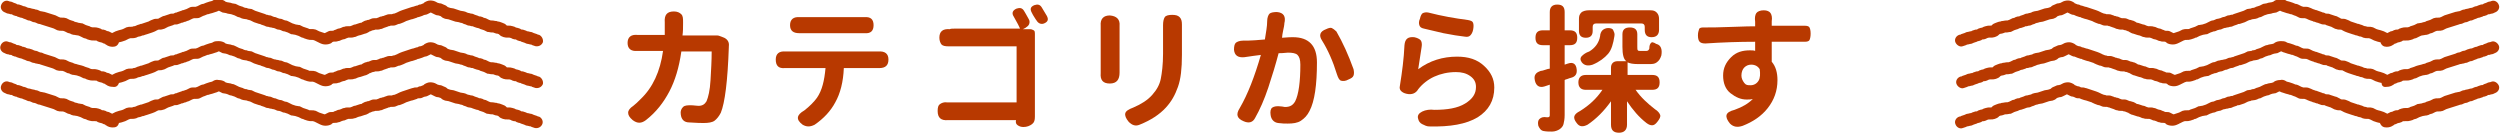
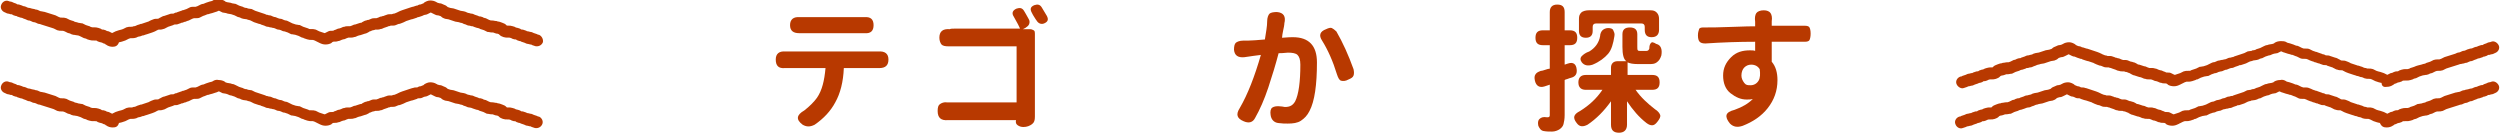
<svg xmlns="http://www.w3.org/2000/svg" version="1.1" id="レイヤー_1" x="0px" y="0px" viewBox="0 0 437 23.8" style="enable-background:new 0 0 437 23.8;" xml:space="preserve">
  <style type="text/css">
	.st0{enable-background:new    ;}
	.st1{fill:#B83900;}
</style>
  <g id="ttl_search_category" transform="translate(-741.099 -3738)">
    <g class="st0">
-       <path class="st1" d="M865.5,3747h-5.3c-0.4,2.8-1.1,5.1-2.1,7s-2.3,3.6-4.1,5c-0.8,0.6-1.5,0.6-2.3,0c-0.6-0.5-0.8-0.9-0.8-1.3    s0.3-0.8,0.9-1.2c0.4-0.3,0.8-0.7,1.3-1.2c2.1-2,3.4-4.8,3.9-8.4h-4.5c-1.1,0.1-1.7-0.4-1.7-1.4s0.6-1.5,1.7-1.4    c0.3,0,0.8,0,1.4,0h3.4c0-0.9,0-1.6,0-2v-0.2c-0.1-1.3,0.4-1.9,1.6-1.9c0.6,0,1,0.2,1.3,0.5s0.3,0.8,0.3,1.4v0.2    c0,0.7,0,1.4-0.1,2.1h4.4c0.1,0,0.4,0,0.8,0s0.7,0,0.9,0s0.4,0.1,0.7,0.2l0.5,0.2c0.6,0.3,0.9,0.8,0.8,1.5v0.1    c-0.2,6-0.7,9.8-1.4,11.5c-0.3,0.6-0.7,1.1-1.1,1.4s-1.1,0.4-1.9,0.4c-0.3,0-1.2,0-2.5-0.1c-0.9,0-1.4-0.5-1.5-1.4    c-0.1-0.6,0.1-1,0.4-1.3s0.8-0.3,1.4-0.3c0.5,0,0.9,0.1,1.3,0.1c0.7,0,1.1-0.3,1.4-0.8c0.3-0.7,0.6-1.9,0.7-3.7    S865.5,3748.6,865.5,3747z" />
      <path class="st1" d="M878.8,3747h15.8c1.2-0.1,1.8,0.4,1.8,1.4c0,1-0.5,1.5-1.6,1.5h-6.2c-0.1,2.4-0.6,4.4-1.5,6    c-0.8,1.5-2,2.8-3.6,3.9c-0.8,0.4-1.4,0.4-2.1,0c-1.2-0.9-1.1-1.7,0.3-2.5c0.9-0.7,1.7-1.5,2.2-2.2c0.9-1.3,1.3-3,1.5-5.2h-7.1    c-1.1,0.1-1.6-0.4-1.6-1.5c0-1,0.6-1.5,1.7-1.4C878.4,3747,878.6,3747,878.8,3747z M881.8,3741h9.5c0.4,0,0.7,0,0.9,0    c1.1-0.1,1.6,0.4,1.6,1.4c0,1-0.5,1.5-1.6,1.4c-0.2,0-0.5,0-1,0h-9.4c-0.4,0-0.8,0-1,0c-1,0-1.6-0.4-1.6-1.4c0-1,0.6-1.5,1.7-1.4    C881.2,3741,881.5,3741,881.8,3741z" />
      <path class="st1" d="M908.1,3743h11.3c-0.2-0.5-0.6-1.2-1.1-2.1c-0.4-0.6-0.2-1.1,0.5-1.4c0.6-0.2,1-0.1,1.3,0.4    c0.2,0.3,0.4,0.7,0.8,1.4c0.2,0.3,0.2,0.6,0.1,0.9s-0.4,0.5-0.7,0.7l-0.4,0.2h0.1c0.5,0,0.9,0,1.2,0c0.2,0,0.4,0.1,0.6,0.2    s0.2,0.4,0.2,0.6c0,0.2,0,0.4,0,0.7s0,0.5,0,0.6v12.2c0,0.4,0,0.8,0,1c0,0.6-0.1,1-0.5,1.3s-0.9,0.5-1.5,0.5c-0.4,0-0.7-0.1-1-0.3    s-0.4-0.5-0.3-0.9v0H908c-0.1,0-0.3,0-0.6,0s-0.5,0-0.6,0c-1.2,0.1-1.8-0.4-1.8-1.6c0-0.6,0.1-1,0.4-1.2s0.7-0.4,1.3-0.3    c0.3,0,0.7,0,1.2,0h10.9v-9.8h-10.6c-0.6,0-1,0-1.3,0c-0.6,0-1-0.1-1.2-0.3s-0.4-0.7-0.4-1.2c0-1.1,0.6-1.6,1.8-1.5    C907.3,3743,907.6,3743,908.1,3743z M922.3,3741.6c-0.1-0.1-0.2-0.3-0.4-0.6s-0.3-0.5-0.4-0.7c-0.4-0.7-0.3-1.1,0.4-1.4    c0.6-0.2,1-0.1,1.3,0.4c0.3,0.5,0.6,1,0.9,1.5c0.3,0.6,0.2,1-0.5,1.3C923.1,3742.3,922.6,3742.1,922.3,3741.6z" />
-       <path class="st1" d="M936.8,3742.5v8.2c0,1.2-0.5,1.9-1.7,1.9s-1.7-0.6-1.6-1.8v-8.3c-0.1-1.2,0.5-1.8,1.6-1.8    C936.3,3740.8,936.9,3741.4,936.8,3742.5z M947.7,3742.3v5.3c0,2.4-0.2,4.2-0.7,5.6s-1.1,2.5-2.1,3.6c-1.1,1.2-2.6,2.2-4.6,3    c-0.7,0.3-1.3,0.1-1.9-0.5c-0.5-0.6-0.7-1.1-0.6-1.5s0.6-0.7,1.4-1c1.4-0.6,2.5-1.3,3.3-2.2c0.8-0.9,1.3-1.8,1.5-2.8    s0.4-2.5,0.4-4.4v-5c0-0.6,0.1-1.1,0.3-1.4s0.7-0.4,1.3-0.4c0.6,0,1,0.1,1.3,0.4S947.7,3741.7,947.7,3742.3z" />
      <path class="st1" d="M964.6,3747.3c-0.5,1.9-1.1,3.9-1.8,6s-1.5,3.9-2.3,5.3c-0.4,0.8-1.1,1-2,0.6c-1.2-0.5-1.4-1.2-0.7-2.3    c1.4-2.4,2.6-5.5,3.7-9.3c-0.7,0.1-1.7,0.2-2.9,0.4c-1.1,0.1-1.7-0.3-1.8-1.3c0-0.6,0.1-1,0.3-1.2s0.7-0.4,1.3-0.4    c0.1,0,0.2,0,0.4,0s0.3,0,0.4,0c0.7,0,1.7-0.1,3-0.2c0.2-1.3,0.4-2.3,0.4-3.2c0-0.6,0.2-1.1,0.4-1.3s0.7-0.3,1.3-0.3    c1.2,0.1,1.6,0.8,1.3,2c0,0,0,0,0,0.1c0,0.2-0.1,0.6-0.2,1.1s-0.2,1-0.2,1.3c1-0.1,1.7-0.1,1.9-0.1c2.8,0,4.2,1.5,4.2,4.4    c0,3.9-0.4,6.8-1.3,8.5c-0.4,0.8-0.9,1.3-1.5,1.7s-1.4,0.5-2.3,0.5c-0.5,0-1,0-1.7-0.1c-0.7-0.1-1.2-0.6-1.3-1.4    c-0.1-0.6,0-1.1,0.3-1.3s0.8-0.3,1.5-0.2c0.3,0,0.5,0.1,0.7,0.1c0.9,0,1.4-0.3,1.8-1c0.6-1.2,0.9-3.4,0.9-6.4    c0-0.9-0.2-1.4-0.5-1.7s-0.9-0.4-1.7-0.4C966,3747.2,965.5,3747.3,964.6,3747.3z M974.8,3751c-0.7-2.3-1.6-4.3-2.6-5.9    c-0.6-0.9-0.4-1.6,0.7-2c0.4-0.2,0.8-0.3,1-0.2s0.5,0.3,0.8,0.6c1.1,1.9,2.1,4.1,3,6.6c0.1,0.5,0.1,0.8,0,1.1s-0.4,0.5-0.9,0.7    c-0.5,0.3-1,0.3-1.3,0.2S975,3751.6,974.8,3751z" />
-       <path class="st1" d="M999.4,3758.5c-2,1.2-4.8,1.7-8.5,1.6c-0.4,0-0.8-0.2-1.2-0.4s-0.6-0.5-0.7-0.9c-0.2-0.6,0.1-1,0.7-1.3    s1.4-0.4,2.1-0.3c2.3,0,4.1-0.3,5.4-1.1s1.9-1.7,1.9-2.9c0-0.8-0.3-1.4-1-1.9s-1.5-0.7-2.5-0.7c-1.4,0-2.7,0.3-3.8,0.8    s-2.1,1.3-2.8,2.2c-0.4,0.7-1.1,1-2,0.8c-0.5-0.1-0.8-0.3-1-0.5s-0.3-0.5-0.2-0.9c0.4-2.5,0.7-4.8,0.8-7.1    c0.1-1.1,0.6-1.5,1.7-1.4c0.5,0.1,0.9,0.3,1.1,0.5s0.3,0.7,0.2,1.2c-0.2,1.2-0.4,2.5-0.6,3.9c2-1.5,4.3-2.2,6.8-2.2    c2,0,3.5,0.5,4.7,1.6s1.8,2.3,1.8,3.8C1002.3,3755.6,1001.3,3757.3,999.4,3758.5z M993.4,3743.8c-0.4-0.1-0.9-0.2-1.7-0.4    s-1.3-0.3-1.7-0.4c-0.5-0.1-0.7-0.3-0.8-0.6s-0.1-0.7,0.1-1.1c0.1-0.5,0.3-0.9,0.5-1s0.6-0.2,1-0.1c2.3,0.6,4.6,1,6.9,1.3    c0.5,0.1,0.8,0.2,0.9,0.5s0.1,0.7,0,1.2c-0.1,0.5-0.3,0.8-0.5,1s-0.5,0.3-1,0.2C996.2,3744.3,994.9,3744.1,993.4,3743.8z" />
      <path class="st1" d="M1014.6,3752v6.1c0,0.7-0.1,1.2-0.2,1.6s-0.4,0.7-0.7,0.9s-0.8,0.4-1.3,0.4s-1,0-1.5-0.1s-0.7-0.5-0.9-0.9    c-0.1-0.5-0.1-0.9,0.2-1.2s0.7-0.4,1.3-0.3h0.1c0.3,0,0.4-0.1,0.4-0.4v-5.3c-0.3,0.1-0.6,0.2-0.9,0.3c-0.9,0.3-1.5-0.1-1.7-1    c-0.1-0.5-0.1-0.8,0.1-1.1s0.4-0.4,0.9-0.6c0.2,0,0.5-0.1,0.8-0.2s0.6-0.2,0.8-0.2v-4.1h-1.2c-0.9,0-1.3-0.4-1.3-1.3    s0.4-1.3,1.3-1.3h1.2v-3.2c0-0.8,0.4-1.3,1.3-1.3s1.3,0.4,1.3,1.3v3.2h0.9c0.9,0,1.3,0.4,1.3,1.3s-0.4,1.3-1.3,1.3h-0.9v3.4    l0.6-0.2c0.9-0.3,1.4,0.1,1.5,1c0.1,0.8-0.2,1.3-1,1.5c-0.1,0-0.3,0.1-0.6,0.2S1014.7,3751.9,1014.6,3752z M1025.5,3751.1h4.4    c0.9,0,1.3,0.4,1.3,1.3c0,0.9-0.4,1.3-1.3,1.3h-2.9c0.9,1.3,2.1,2.4,3.4,3.4c0.5,0.3,0.8,0.7,0.9,1s-0.1,0.7-0.5,1.2    c-0.3,0.4-0.6,0.6-0.9,0.6s-0.6-0.1-1-0.4c-1.3-1-2.4-2.3-3.4-3.8v4.1c0,0.9-0.5,1.4-1.4,1.4c-1,0-1.4-0.5-1.4-1.4v-4.1    c-1.2,1.7-2.6,3.1-4.1,4.1c-0.8,0.4-1.4,0.4-1.9-0.3c-0.4-0.5-0.5-0.9-0.4-1.2s0.4-0.6,1-0.9c1.6-1,2.9-2.2,3.9-3.7h-2.9    c-0.8,0-1.3-0.4-1.3-1.3c0-0.8,0.4-1.3,1.3-1.3h4.4v-1.3c0-0.3,0.1-0.6,0.3-0.8s0.5-0.3,0.8-0.3h1.6c-0.5-0.3-0.7-1.2-0.7-2.5    v-2.2c0-0.8,0.4-1.2,1.3-1.2s1.3,0.4,1.3,1.2v2.2c0,0.3,0,0.5,0.1,0.6s0.2,0.1,0.4,0.1h1.1c0.2,0,0.4-0.1,0.5-0.4    c0-0.5,0.1-0.8,0.3-1s0.3-0.1,0.6,0c0.2,0.1,0.3,0.2,0.4,0.2c0.7,0.2,1,0.9,0.8,2c-0.2,0.6-0.4,0.9-0.8,1.2s-0.8,0.3-1.4,0.3h-1.9    c-0.8,0-1.4-0.1-1.8-0.3V3751.1z M1018.8,3739.8h10.8c0.5,0,0.8,0.1,1.1,0.4s0.4,0.7,0.4,1.1v1.9c0,0.8-0.4,1.3-1.3,1.3    c-0.8,0-1.2-0.4-1.2-1.3v-0.5c0-0.4-0.2-0.6-0.6-0.6h-7.9c-0.4,0-0.6,0.2-0.6,0.6v0.7c0,0.8-0.4,1.2-1.2,1.2s-1.2-0.4-1.2-1.2    v-2.1c0-0.5,0.1-0.8,0.4-1.1S1018.4,3739.8,1018.8,3739.8z M1023.3,3744.3c-0.2,1.3-0.5,2.4-1.1,3.1s-1.5,1.4-2.7,1.9    c-0.9,0.3-1.5,0.1-1.9-0.4c-0.3-0.4-0.3-0.8,0-1.1s0.7-0.6,1.3-0.8c1-0.6,1.7-1.5,1.9-2.7c0-0.4,0.2-0.8,0.4-1s0.6-0.4,1-0.4    c0.4,0,0.8,0.1,0.9,0.4S1023.4,3743.8,1023.3,3744.3z" />
      <path class="st1" d="M1051.8,3752c0,1.9-0.6,3.5-1.7,4.9s-2.6,2.4-4.4,3.1c-0.9,0.3-1.6,0.2-2.2-0.4c-0.5-0.6-0.7-1.1-0.6-1.5    s0.6-0.7,1.4-0.9c1.4-0.5,2.4-1.1,3.2-1.9c-0.4,0.1-0.7,0.1-1.1,0.1c-1,0-1.9-0.4-2.8-1.1s-1.3-1.8-1.3-3.1c0-1.3,0.5-2.3,1.4-3.2    s2-1.2,3.3-1.2c0.3,0,0.7,0,0.9,0.1l0-1.6c-2.8,0-5.7,0.1-8.7,0.3c-0.5,0-0.8-0.1-1-0.3s-0.3-0.6-0.3-1.1s0.1-0.8,0.2-1.1    s0.5-0.3,0.9-0.3c1,0,2.6,0,4.9-0.1s3.5-0.1,4-0.1c0-0.4,0-0.6,0-0.7v-0.1c-0.1-0.7,0-1.2,0.2-1.5s0.7-0.5,1.3-0.5    c0.6,0,1,0.2,1.2,0.5s0.3,0.8,0.2,1.4v0.1c0,0,0,0.2,0,0.3s0,0.3,0,0.4h5.8c0.4,0,0.7,0.1,0.8,0.3s0.2,0.5,0.2,1.1    c0,0.5-0.1,0.9-0.2,1.1s-0.4,0.3-0.8,0.3c-1.8,0-3.7,0-5.8,0c0,0.8,0,1.9,0,3.5C1051.5,3749.6,1051.8,3750.7,1051.8,3752z     M1047.1,3752.9c0.6,0,1.1-0.3,1.4-0.8s0.3-1.2,0.2-2c-0.3-0.5-0.8-0.8-1.5-0.8c-0.5,0-0.9,0.2-1.2,0.5s-0.5,0.8-0.5,1.4    c0,0.5,0.2,0.9,0.5,1.3S1046.6,3752.9,1047.1,3752.9z" />
    </g>
    <g id="グループ_105" transform="translate(615.099 3559.279)">
      <path id="パス_97" class="st1" d="M145.7,186.9L145.7,186.9c-0.4,0-0.8-0.1-1.2-0.4c-0.1,0-0.1,0-0.1-0.1    c-0.3-0.1-0.4-0.1-0.5-0.2c-0.1,0-0.2-0.1-0.4-0.1c-0.2-0.1-0.4-0.1-0.5-0.2s-0.2-0.1-0.4-0.1c-0.1,0-0.1,0-0.2,0    c-0.3,0-0.5,0-0.8-0.1c-0.3-0.1-0.4-0.1-0.5-0.2c-0.1,0-0.2-0.1-0.4-0.1c-0.2-0.1-0.4-0.2-0.6-0.3c-0.2-0.1-0.4-0.2-0.6-0.2    c-0.2,0-0.4-0.1-0.7-0.1c-0.3-0.1-0.4-0.1-0.5-0.2c-0.1,0-0.2-0.1-0.4-0.1c-0.2-0.1-0.4-0.2-0.6-0.3c-0.1,0-0.2-0.1-0.3-0.1    c-0.1,0-0.1,0-0.2,0c-0.3,0-0.5,0-0.8-0.1c-0.2-0.1-0.4-0.2-0.6-0.3c-0.1,0-0.2-0.1-0.3-0.1l-1.9-0.6c-0.2-0.1-0.3-0.1-0.4-0.1    c-0.1,0-0.3-0.1-0.5-0.2c-0.2-0.1-0.3-0.1-0.4-0.1c-0.1,0-0.3-0.1-0.5-0.2c-0.2-0.1-0.3-0.1-0.4-0.1c-0.1,0-0.3-0.1-0.5-0.2    s-0.4-0.1-0.5-0.2c-0.1,0-0.2-0.1-0.4-0.1c-0.2-0.1-0.4-0.1-0.6-0.2c-0.1-0.1-0.2-0.1-0.3-0.1c-0.2-0.1-0.4-0.1-0.5-0.2    s-0.2-0.1-0.4-0.1c-0.2-0.1-0.3-0.1-0.4-0.1c-0.1,0-0.3-0.1-0.5-0.2c-0.6-0.2-0.9-0.8-0.7-1.3c0.2-0.6,0.8-0.9,1.3-0.7    c0.2,0.1,0.3,0.1,0.4,0.1c0.1,0,0.3,0.1,0.5,0.2c0.2,0.1,0.4,0.1,0.5,0.2s0.2,0.1,0.4,0.1c0.2,0.1,0.4,0.1,0.6,0.2    c0.1,0.1,0.2,0.1,0.3,0.1c0.3,0.1,0.4,0.1,0.5,0.2c0.1,0,0.2,0.1,0.4,0.1s0.3,0.1,0.4,0.1c0.1,0,0.3,0.1,0.5,0.1    c0.2,0.1,0.3,0.1,0.4,0.1c0.1,0,0.3,0.1,0.5,0.2c0.2,0.1,0.3,0.1,0.4,0.1c0.1,0,0.3,0.1,0.5,0.1l1.9,0.6c0.2,0.1,0.4,0.2,0.6,0.3    c0.1,0,0.2,0.1,0.3,0.1c0.1,0,0.1,0,0.2,0c0.3,0,0.5,0,0.8,0.1c0.2,0.1,0.4,0.2,0.6,0.3c0.1,0,0.2,0.1,0.3,0.1    c0.3,0.1,0.4,0.1,0.5,0.2c0.1,0,0.2,0.1,0.4,0.1c0.1,0,0.2,0.1,0.3,0.1c0.2,0,0.4,0.1,0.7,0.1c0.2,0.1,0.4,0.2,0.6,0.3    c0.1,0,0.2,0.1,0.3,0.1c0.3,0.1,0.4,0.1,0.5,0.2c0.1,0,0.2,0.1,0.4,0.1c0.1,0,0.1,0,0.2,0c0.3,0,0.5,0,0.8,0.1    c0.2,0.1,0.4,0.1,0.5,0.2s0.2,0.1,0.4,0.1c0.3,0.1,0.4,0.1,0.5,0.2c0.1,0,0.2,0.1,0.4,0.1c0.2,0.1,0.4,0.2,0.6,0.3    c0.2-0.1,0.4-0.2,0.6-0.3c0.2-0.1,0.4-0.1,0.6-0.2c0.1,0,0.3-0.1,0.4-0.1c0.1,0,0.2-0.1,0.3-0.1c0.2-0.1,0.4-0.2,0.6-0.3    c0.3-0.1,0.5-0.1,0.8-0.1c0.1,0,0.1,0,0.2,0c0.2-0.1,0.3-0.1,0.4-0.1c0.1,0,0.3-0.1,0.5-0.2c0.3-0.1,0.4-0.1,0.6-0.2    c0.1,0,0.2,0,0.4-0.1l0.9-0.3c0.1,0,0.2-0.1,0.2-0.1c0.2-0.1,0.4-0.2,0.7-0.3c0.2-0.1,0.5-0.1,0.7-0.1c0.1,0,0.2,0,0.3-0.1    c0.1,0,0.1-0.1,0.2-0.1c0.2-0.1,0.5-0.3,0.7-0.3l0.9-0.3c0.2-0.1,0.4-0.1,0.6-0.1c0.1,0,0.2,0,0.3-0.1c0.2-0.1,0.3-0.1,0.4-0.1    c0.1-0.1,0.3-0.1,0.5-0.2s0.4-0.1,0.5-0.2c0.1,0,0.2,0,0.4-0.1c0.1,0,0.2-0.1,0.3-0.1c0.2-0.1,0.4-0.2,0.6-0.3    c0.2-0.1,0.5-0.1,0.8-0.1c0.1,0,0.1,0,0.2,0c0.1,0,0.2-0.1,0.3-0.1c0.2-0.1,0.4-0.2,0.6-0.3c0.2-0.1,0.3-0.1,0.4-0.1    s0.2-0.1,0.5-0.2c0.2-0.1,0.4-0.1,0.6-0.2c0.1,0,0.3-0.1,0.4-0.1c0.1,0,0.2-0.1,0.2-0.1c0.3-0.2,0.7-0.3,1-0.2l0,0    c0.4,0,0.8,0.1,1.1,0.3c0,0,0.1,0.1,0.1,0.1c0.1,0,0.2,0.1,0.3,0.1c0.2,0,0.4,0.1,0.6,0.1c0.1,0,0.2,0.1,0.3,0.1    c0.2,0,0.4,0.1,0.6,0.1c0.2,0.1,0.4,0.2,0.6,0.3c0.1,0,0.2,0.1,0.3,0.1c0.3,0.1,0.4,0.1,0.5,0.2c0.1,0,0.2,0.1,0.4,0.1    c0.1,0,0.2,0,0.3,0.1c0.2,0,0.5,0.1,0.7,0.1c0.2,0.1,0.4,0.2,0.6,0.3c0.1,0,0.2,0.1,0.3,0.1l0.9,0.3c0.2,0.1,0.4,0.1,0.6,0.2    c0.1,0.1,0.2,0.1,0.3,0.1c0.1,0,0.2,0.1,0.4,0.1c0.2,0,0.4,0.1,0.6,0.2c0.2,0.1,0.3,0.1,0.4,0.1s0.2,0.1,0.5,0.2    c0.1,0,0.2,0.1,0.4,0.1c0.2,0,0.4,0.1,0.6,0.2c0.2,0.1,0.3,0.1,0.4,0.1c0.1,0,0.3,0.1,0.5,0.2c0.2,0.1,0.4,0.2,0.6,0.3    c0.1,0,0.2,0.1,0.3,0.1c0.1,0,0.2,0.1,0.3,0.1c0.2,0,0.4,0.1,0.7,0.1c0.2,0.1,0.4,0.2,0.6,0.3c0.1,0,0.2,0.1,0.3,0.1    c0.2,0.1,0.4,0.1,0.6,0.2c0.1,0.1,0.2,0.1,0.3,0.1c0.1,0,0.1,0,0.2,0c0.3,0,0.5,0,0.8,0.1c0.2,0.1,0.4,0.2,0.6,0.3    c0.1,0,0.2,0.1,0.3,0.1c0.2,0.1,0.4,0.1,0.6,0.2l0.1,0c0.2-0.1,0.4-0.2,0.6-0.3c0.2-0.1,0.4-0.1,0.7-0.1c0.1,0,0.2,0,0.3-0.1    c0.1,0,0.2-0.1,0.3-0.1c0.2-0.1,0.4-0.2,0.6-0.2c0.1,0,0.2-0.1,0.3-0.1c0.2-0.1,0.4-0.2,0.6-0.2c0.2-0.1,0.5-0.1,0.8-0.1    c0.1,0,0.1,0,0.2,0c0.1,0,0.2-0.1,0.3-0.1c0.2-0.1,0.4-0.2,0.6-0.2c0.2-0.1,0.4-0.1,0.6-0.2c0.1,0,0.2-0.1,0.4-0.1    c0.1,0,0.1,0,0.2-0.1c0.2-0.1,0.5-0.3,0.7-0.3c0.2-0.1,0.3-0.1,0.4-0.1s0.2-0.1,0.5-0.2c0.2-0.1,0.5-0.1,0.7-0.1    c0.1,0,0.2,0,0.2,0c0.1,0,0.2-0.1,0.3-0.1c0.2-0.1,0.4-0.2,0.6-0.2c0.2-0.1,0.3-0.1,0.4-0.1c0.1-0.1,0.3-0.1,0.5-0.2    c0.2-0.1,0.5-0.1,0.7-0.1c0.1,0,0.2,0,0.2,0c0.2-0.1,0.3-0.1,0.4-0.1s0.2-0.1,0.5-0.2c0.1,0,0.1-0.1,0.2-0.1    c0.2-0.1,0.4-0.2,0.7-0.3l0.9-0.3c0.2-0.1,0.4-0.1,0.6-0.2c0.1,0,0.2-0.1,0.4-0.1c0.2-0.1,0.4-0.1,0.6-0.2c0.1,0,0.2,0,0.3-0.1    c0.2-0.1,0.3-0.1,0.4-0.1c0.1,0,0.2-0.1,0.5-0.2c0,0,0.1,0,0.1-0.1c0.3-0.2,0.7-0.4,1.1-0.4l0,0c0.4,0,0.8,0.1,1.1,0.3    c0.1,0,0.1,0.1,0.2,0.1c0.1,0,0.2,0.1,0.4,0.1c0.2,0,0.4,0.1,0.6,0.2c0.3,0.1,0.5,0.2,0.7,0.4c0,0,0.1,0.1,0.2,0.1    c0.1,0,0.2,0.1,0.3,0.1c0.2,0,0.4,0.1,0.6,0.1l0.9,0.3c0.1,0,0.2,0.1,0.3,0.1c0.2,0,0.4,0.1,0.6,0.1c0.3,0.1,0.4,0.1,0.5,0.2    c0.1,0,0.2,0.1,0.4,0.1c0.1,0,0.2,0.1,0.4,0.1c0.2,0,0.4,0.1,0.6,0.2c0.2,0.1,0.4,0.1,0.6,0.2c0.1,0.1,0.2,0.1,0.4,0.1    c0.3,0.1,0.4,0.1,0.5,0.2c0.1,0,0.2,0.1,0.4,0.1c0.2,0.1,0.4,0.2,0.6,0.3c0.1,0,0.2,0.1,0.3,0.1c0.1,0,0.1,0,0.2,0    c0.3,0,0.5,0.1,0.8,0.1c0.2,0.1,0.3,0.1,0.4,0.1c0.1,0,0.3,0.1,0.6,0.2c0.3,0.1,0.5,0.2,0.7,0.4c0,0,0.1,0.1,0.1,0.1    c0.1,0,0.1,0,0.2,0c0.3,0,0.5,0,0.8,0.1c0.3,0.1,0.4,0.1,0.5,0.2c0.1,0,0.2,0.1,0.4,0.1c0.2,0.1,0.4,0.1,0.5,0.2s0.2,0.1,0.4,0.1    c0.2,0.1,0.4,0.1,0.6,0.2c0.1,0.1,0.2,0.1,0.3,0.1c0.1,0,0.3,0.1,0.4,0.1c0.2,0,0.4,0.1,0.6,0.2c0.2,0.1,0.4,0.1,0.6,0.2    c0.1,0.1,0.2,0.1,0.3,0.1c0.5,0.2,0.8,0.8,0.7,1.3c-0.2,0.5-0.7,0.8-1.3,0.7c-0.2-0.1-0.4-0.1-0.6-0.2c-0.1-0.1-0.2-0.1-0.3-0.1    c-0.1,0-0.3-0.1-0.4-0.1c-0.2,0-0.4-0.1-0.6-0.2c-0.2-0.1-0.4-0.1-0.6-0.2c-0.1-0.1-0.2-0.1-0.3-0.1c-0.2-0.1-0.4-0.1-0.5-0.2    s-0.2-0.1-0.4-0.1c-0.3-0.1-0.4-0.1-0.5-0.2c-0.1,0-0.2-0.1-0.4-0.1c-0.1,0-0.1,0-0.2,0c-0.3,0-0.5,0-0.8-0.1    c-0.3-0.1-0.5-0.2-0.7-0.4c0,0-0.1-0.1-0.1-0.1c-0.2-0.1-0.3-0.1-0.4-0.1c-0.1,0-0.3-0.1-0.6-0.2c-0.1,0-0.1,0-0.2,0    c-0.3,0-0.5-0.1-0.8-0.1c-0.2-0.1-0.4-0.2-0.6-0.3c-0.1,0-0.2-0.1-0.3-0.1c-0.3-0.1-0.4-0.1-0.5-0.2c-0.1,0-0.2-0.1-0.4-0.1    c-0.2-0.1-0.4-0.1-0.6-0.2c-0.1-0.1-0.2-0.1-0.4-0.1c-0.1,0-0.2-0.1-0.4-0.1c-0.2,0-0.4-0.1-0.6-0.2c-0.3-0.1-0.4-0.1-0.5-0.2    c-0.1,0-0.2-0.1-0.4-0.1c-0.1,0-0.2-0.1-0.3-0.1c-0.2,0-0.4-0.1-0.6-0.1l-0.9-0.3c-0.1,0-0.2-0.1-0.3-0.1c-0.2,0-0.4-0.1-0.6-0.1    c-0.3-0.1-0.5-0.2-0.7-0.4c0,0-0.1-0.1-0.2-0.1c-0.1,0-0.2-0.1-0.4-0.1c-0.2,0-0.4-0.1-0.6-0.2c-0.2-0.1-0.4-0.2-0.6-0.3    c-0.2,0.1-0.4,0.2-0.6,0.3c-0.2,0.1-0.3,0.1-0.4,0.1c-0.1,0-0.3,0.1-0.5,0.2c-0.2,0.1-0.4,0.1-0.6,0.2c-0.1,0-0.2,0-0.3,0.1    c-0.2,0.1-0.4,0.1-0.6,0.2c-0.1,0-0.2,0.1-0.4,0.1l-0.9,0.3c-0.1,0-0.1,0.1-0.2,0.1c-0.2,0.1-0.4,0.2-0.7,0.3    c-0.2,0.1-0.3,0.1-0.4,0.1s-0.2,0.1-0.5,0.2c-0.2,0.1-0.5,0.1-0.7,0.1c-0.1,0-0.2,0-0.2,0c-0.2,0.1-0.3,0.1-0.4,0.1    c-0.1,0.1-0.3,0.1-0.5,0.2c-0.1,0-0.2,0.1-0.3,0.1c-0.2,0.1-0.4,0.2-0.6,0.2c-0.2,0.1-0.5,0.1-0.7,0.1c-0.1,0-0.2,0-0.2,0    c-0.2,0.1-0.3,0.1-0.4,0.1s-0.2,0.1-0.5,0.2c-0.1,0-0.1,0-0.2,0.1c-0.2,0.1-0.5,0.3-0.7,0.3c-0.2,0.1-0.4,0.1-0.6,0.2    c-0.1,0-0.2,0.1-0.4,0.1c-0.1,0-0.2,0.1-0.3,0.1c-0.2,0.1-0.4,0.2-0.6,0.2c-0.2,0.1-0.5,0.1-0.8,0.1c-0.1,0-0.1,0-0.2,0    c-0.1,0-0.2,0.1-0.3,0.1c-0.2,0.1-0.4,0.2-0.6,0.2c-0.1,0-0.2,0.1-0.3,0.1c-0.2,0.1-0.4,0.2-0.6,0.2c-0.2,0.1-0.4,0.1-0.7,0.1    c-0.1,0-0.2,0-0.3,0.1c-0.1,0-0.1,0-0.1,0.1c-0.3,0.2-0.7,0.3-1.1,0.3l0,0c-0.4,0-0.7-0.1-1.1-0.3c-0.1,0-0.1-0.1-0.2-0.1    c-0.2-0.1-0.4-0.2-0.6-0.3c-0.1,0-0.2-0.1-0.3-0.1c-0.1,0-0.1,0-0.2,0c-0.3,0-0.5,0-0.8-0.1c-0.2-0.1-0.4-0.1-0.6-0.2    c-0.1-0.1-0.2-0.1-0.3-0.1c-0.2-0.1-0.4-0.2-0.6-0.3c-0.1,0-0.2-0.1-0.3-0.1c-0.1,0-0.2-0.1-0.3-0.1c-0.2,0-0.4-0.1-0.7-0.1    c-0.2-0.1-0.4-0.2-0.6-0.3c-0.1,0-0.2-0.1-0.3-0.1c-0.2-0.1-0.3-0.1-0.4-0.1c-0.1,0-0.3-0.1-0.5-0.2c-0.1,0-0.2-0.1-0.4-0.1    c-0.2,0-0.4-0.1-0.6-0.2c-0.2-0.1-0.3-0.1-0.4-0.1s-0.2-0.1-0.5-0.1c-0.1,0-0.2-0.1-0.4-0.1c-0.2,0-0.4-0.1-0.6-0.2    c-0.2-0.1-0.4-0.1-0.6-0.2c-0.1-0.1-0.2-0.1-0.3-0.1l-0.9-0.3c-0.2-0.1-0.4-0.2-0.6-0.3c-0.1,0-0.2-0.1-0.3-0.1    c-0.1,0-0.2,0-0.3-0.1c-0.2,0-0.5-0.1-0.7-0.1c-0.3-0.1-0.4-0.1-0.5-0.2c-0.1,0-0.2-0.1-0.4-0.1c-0.2-0.1-0.4-0.2-0.6-0.3    c-0.1,0-0.2-0.1-0.3-0.1c-0.1,0-0.2-0.1-0.3-0.1c-0.2,0-0.4-0.1-0.6-0.1c-0.1,0-0.2-0.1-0.3-0.1c-0.2,0-0.4-0.1-0.6-0.1    c-0.2-0.1-0.4-0.2-0.6-0.3c0,0,0,0-0.1,0c-0.2,0.1-0.4,0.2-0.5,0.2c-0.2,0.1-0.4,0.1-0.6,0.2c-0.1,0-0.3,0.1-0.4,0.1    c-0.2,0.1-0.3,0.1-0.4,0.1s-0.2,0.1-0.5,0.2c-0.1,0-0.2,0.1-0.3,0.1c-0.2,0.1-0.4,0.2-0.6,0.3c-0.2,0.1-0.5,0.1-0.8,0.1    c-0.1,0-0.1,0-0.2,0c-0.1,0-0.2,0.1-0.3,0.1c-0.2,0.1-0.4,0.2-0.6,0.3c-0.3,0.1-0.4,0.1-0.5,0.2c-0.1,0-0.2,0-0.4,0.1    s-0.3,0.1-0.4,0.1c-0.1,0.1-0.3,0.1-0.5,0.2c-0.2,0.1-0.4,0.1-0.6,0.1c-0.1,0-0.2,0-0.3,0.1l-0.9,0.3c-0.1,0-0.1,0.1-0.2,0.1    c-0.2,0.1-0.5,0.3-0.7,0.3c-0.2,0.1-0.5,0.1-0.7,0.1c-0.1,0-0.2,0-0.3,0.1c-0.1,0-0.2,0.1-0.2,0.1c-0.2,0.1-0.4,0.2-0.7,0.3    l-0.9,0.3c-0.3,0.1-0.4,0.1-0.6,0.2c-0.1,0-0.2,0-0.4,0.1c-0.2,0.1-0.3,0.1-0.4,0.1c-0.1,0-0.3,0.1-0.5,0.2    c-0.3,0.1-0.5,0.1-0.8,0.1c-0.1,0-0.1,0-0.2,0c-0.1,0-0.2,0.1-0.3,0.1c-0.2,0.1-0.4,0.2-0.6,0.3c-0.2,0.1-0.4,0.1-0.6,0.2    c-0.1,0-0.3,0.1-0.4,0.1l-0.1,0C146.6,186.7,146.2,186.9,145.7,186.9z" />
-       <path id="パス_98" class="st1" d="M145.7,193.9L145.7,193.9c-0.4,0-0.8-0.1-1.2-0.4c-0.1,0-0.1,0-0.1-0.1    c-0.3-0.1-0.4-0.1-0.5-0.2c-0.1,0-0.2-0.1-0.4-0.1c-0.2-0.1-0.4-0.1-0.5-0.2s-0.2-0.1-0.5-0.1c-0.1,0-0.1,0-0.2,0    c-0.3,0-0.5,0-0.8-0.1c-0.3-0.1-0.4-0.1-0.5-0.2c-0.1,0-0.2-0.1-0.4-0.1c-0.2-0.1-0.4-0.2-0.6-0.3c-0.1,0-0.2-0.1-0.3-0.1    c-0.1,0-0.2-0.1-0.3-0.1c-0.2,0-0.4-0.1-0.7-0.1c-0.3-0.1-0.4-0.1-0.5-0.2c-0.1,0-0.2-0.1-0.4-0.1c-0.2-0.1-0.4-0.2-0.6-0.3    c-0.1,0-0.2-0.1-0.3-0.1c-0.1,0-0.1,0-0.2,0c-0.3,0-0.5,0-0.8-0.1c-0.2-0.1-0.4-0.2-0.6-0.3c-0.1,0-0.2-0.1-0.3-0.1l-1.9-0.6    c-0.2-0.1-0.3-0.1-0.4-0.1c-0.1,0-0.3-0.1-0.5-0.1c-0.2-0.1-0.3-0.1-0.4-0.1c-0.1,0-0.3-0.1-0.5-0.2c-0.2-0.1-0.3-0.1-0.4-0.1    c-0.1,0-0.3-0.1-0.5-0.2s-0.4-0.1-0.5-0.2c-0.1,0-0.2-0.1-0.4-0.1c-0.2-0.1-0.4-0.1-0.6-0.2c-0.1-0.1-0.2-0.1-0.3-0.1    c-0.2-0.1-0.4-0.1-0.5-0.2s-0.2-0.1-0.4-0.1c-0.2-0.1-0.3-0.1-0.4-0.1c-0.1,0-0.3-0.1-0.5-0.2c-0.6-0.2-0.9-0.8-0.7-1.3    c0.2-0.6,0.8-0.9,1.3-0.7c0,0,0,0,0,0c0.2,0.1,0.3,0.1,0.4,0.1c0.1,0,0.3,0.1,0.5,0.2c0.2,0.1,0.4,0.1,0.5,0.2s0.2,0.1,0.4,0.1    c0.2,0.1,0.4,0.1,0.6,0.2c0.1,0.1,0.2,0.1,0.3,0.1c0.3,0.1,0.4,0.1,0.5,0.2c0.1,0,0.2,0.1,0.4,0.1s0.3,0.1,0.4,0.1    c0.1,0,0.3,0.1,0.5,0.2c0.2,0.1,0.3,0.1,0.4,0.1c0.1,0,0.3,0.1,0.5,0.2c0.2,0.1,0.3,0.1,0.4,0.1c0.1,0,0.3,0.1,0.5,0.2l1.9,0.6    c0.2,0.1,0.4,0.2,0.6,0.3c0.1,0,0.2,0.1,0.3,0.1c0.1,0,0.1,0,0.2,0c0.3,0,0.5,0,0.8,0.1c0.2,0.1,0.4,0.2,0.6,0.3    c0.1,0,0.2,0.1,0.3,0.1c0.3,0.1,0.4,0.1,0.5,0.2c0.1,0,0.2,0.1,0.4,0.1c0.1,0,0.2,0.1,0.3,0.1c0.4,0.1,0.9,0.2,1.3,0.4    c0.1,0,0.2,0.1,0.3,0.1c0.3,0.1,0.4,0.1,0.5,0.2c0.1,0,0.2,0.1,0.4,0.1c0.1,0,0.1,0,0.2,0c0.3,0,0.5,0,0.8,0.1    c0.2,0.1,0.4,0.1,0.5,0.2s0.2,0.1,0.5,0.1c0.3,0.1,0.4,0.1,0.5,0.2c0.1,0,0.2,0.1,0.4,0.1c0.2,0.1,0.4,0.2,0.6,0.3    c0.2-0.1,0.4-0.2,0.6-0.3c0.2-0.1,0.4-0.1,0.6-0.2c0.1,0,0.3-0.1,0.4-0.1c0.1,0,0.2-0.1,0.3-0.1c0.2-0.1,0.4-0.2,0.6-0.3    c0.3-0.1,0.5-0.1,0.8-0.1c0.1,0,0.1,0,0.2,0c0.2-0.1,0.3-0.1,0.4-0.1c0.1,0,0.3-0.1,0.5-0.2c0.3-0.1,0.4-0.1,0.6-0.2    c0.1,0,0.2,0,0.4-0.1l0.9-0.3c0.1,0,0.2-0.1,0.2-0.1c0.2-0.1,0.4-0.2,0.7-0.3c0.2-0.1,0.5-0.1,0.7-0.1c0.1,0,0.2,0,0.3-0.1    c0.1,0,0.1-0.1,0.2-0.1c0.2-0.1,0.4-0.3,0.7-0.3l0.9-0.3c0.2-0.1,0.4-0.1,0.6-0.1c0.1,0,0.2,0,0.3-0.1c0.2-0.1,0.3-0.1,0.4-0.1    c0.1-0.1,0.3-0.1,0.5-0.2s0.4-0.1,0.5-0.2c0.1,0,0.2,0,0.4-0.1c0.1,0,0.2-0.1,0.3-0.1c0.2-0.1,0.4-0.2,0.6-0.3    c0.2-0.1,0.5-0.1,0.8-0.1c0.1,0,0.1,0,0.2,0c0.1,0,0.2-0.1,0.3-0.1c0.2-0.1,0.4-0.2,0.6-0.3c0.2-0.1,0.3-0.1,0.4-0.1    s0.2-0.1,0.5-0.2c0.2-0.1,0.4-0.1,0.6-0.2c0.1,0,0.3-0.1,0.4-0.1c0.1,0,0.2-0.1,0.2-0.1c0.3-0.2,0.7-0.2,1-0.2    c0.4,0,0.8,0.1,1.1,0.3c0,0,0.1,0.1,0.1,0.1c0.1,0,0.2,0.1,0.3,0.1c0.2,0,0.4,0.1,0.6,0.1c0.1,0,0.2,0.1,0.3,0.1    c0.2,0,0.4,0.1,0.6,0.2c0.2,0.1,0.4,0.2,0.6,0.3c0.1,0,0.2,0.1,0.3,0.1c0.3,0.1,0.4,0.1,0.5,0.2c0.1,0,0.2,0.1,0.4,0.1    c0.1,0,0.2,0,0.3,0.1c0.2,0,0.5,0.1,0.7,0.1c0.2,0.1,0.4,0.2,0.6,0.3c0.1,0,0.2,0.1,0.3,0.1l0.9,0.3c0.2,0.1,0.4,0.1,0.6,0.2    c0.1,0.1,0.2,0.1,0.3,0.1c0.1,0,0.2,0.1,0.4,0.1c0.2,0,0.4,0.1,0.6,0.2c0.2,0.1,0.3,0.1,0.4,0.1s0.2,0.1,0.5,0.1    c0.1,0,0.2,0.1,0.4,0.1c0.2,0,0.4,0.1,0.6,0.2c0.2,0.1,0.3,0.1,0.4,0.1c0.1,0,0.3,0.1,0.5,0.2c0.2,0.1,0.4,0.2,0.6,0.3    c0.1,0,0.2,0.1,0.3,0.1c0.1,0,0.2,0.1,0.3,0.1c0.2,0,0.4,0.1,0.7,0.1c0.2,0.1,0.4,0.2,0.6,0.3c0.1,0,0.2,0.1,0.3,0.1    c0.2,0.1,0.4,0.1,0.6,0.2c0.1,0.1,0.2,0.1,0.3,0.1c0.1,0,0.1,0,0.2,0c0.3,0,0.5,0,0.8,0.1c0.2,0.1,0.4,0.2,0.6,0.3    c0.1,0,0.2,0.1,0.3,0.1c0.2,0.1,0.4,0.1,0.6,0.2l0.1,0c0.2-0.1,0.4-0.2,0.6-0.3c0.2-0.1,0.4-0.1,0.7-0.1c0.1,0,0.2,0,0.3-0.1    c0.1,0,0.2-0.1,0.3-0.1c0.2-0.1,0.4-0.2,0.6-0.2c0.1,0,0.2-0.1,0.3-0.1c0.2-0.1,0.4-0.2,0.6-0.2c0.2-0.1,0.5-0.1,0.8-0.1    c0.1,0,0.1,0,0.2,0c0.1,0,0.2-0.1,0.3-0.1c0.2-0.1,0.4-0.2,0.6-0.2c0.2-0.1,0.4-0.1,0.6-0.2c0.1,0,0.2-0.1,0.4-0.1    c0.1,0,0.1,0,0.2-0.1c0.2-0.1,0.5-0.3,0.7-0.3c0.2-0.1,0.3-0.1,0.4-0.1s0.2-0.1,0.5-0.2c0.2-0.1,0.5-0.1,0.7-0.1    c0.1,0,0.2,0,0.2,0c0.1,0,0.2-0.1,0.3-0.1c0.2-0.1,0.4-0.2,0.6-0.2c0.2-0.1,0.3-0.1,0.4-0.1c0.1-0.1,0.3-0.1,0.5-0.2    c0.2-0.1,0.5-0.1,0.7-0.1c0.1,0,0.2,0,0.2,0c0.2-0.1,0.3-0.1,0.4-0.1s0.2-0.1,0.5-0.2c0.1,0,0.1-0.1,0.2-0.1    c0.2-0.1,0.4-0.2,0.7-0.3l0.9-0.3c0.2-0.1,0.4-0.1,0.6-0.2c0.1,0,0.2-0.1,0.4-0.1c0.2-0.1,0.4-0.1,0.6-0.2c0.1,0,0.2,0,0.3-0.1    c0.2-0.1,0.3-0.1,0.4-0.1c0.1,0,0.3-0.1,0.5-0.2c0,0,0.1,0,0.1-0.1c0.3-0.2,0.7-0.4,1.1-0.4l0,0c0.4,0,0.8,0.1,1.1,0.3    c0.1,0,0.1,0.1,0.2,0.1c0.1,0,0.2,0.1,0.4,0.1c0.2,0,0.4,0.1,0.6,0.2c0.3,0.1,0.5,0.2,0.7,0.4c0,0,0.1,0.1,0.2,0.1    c0.1,0,0.2,0.1,0.3,0.1c0.2,0,0.4,0.1,0.6,0.1l0.9,0.3c0.1,0,0.2,0.1,0.3,0.1c0.2,0,0.4,0.1,0.6,0.1c0.3,0.1,0.4,0.1,0.5,0.2    c0.1,0,0.2,0.1,0.4,0.1c0.1,0,0.2,0.1,0.4,0.1c0.2,0,0.4,0.1,0.6,0.2c0.2,0.1,0.4,0.1,0.6,0.2c0.1,0.1,0.2,0.1,0.4,0.1    c0.3,0.1,0.4,0.1,0.5,0.2c0.1,0,0.2,0.1,0.4,0.1c0.2,0.1,0.4,0.2,0.6,0.3c0.1,0,0.2,0.1,0.3,0.1c0.1,0,0.1,0,0.2,0    c0.3,0,0.5,0.1,0.8,0.1c0.2,0.1,0.3,0.1,0.4,0.1c0.1,0,0.3,0.1,0.6,0.2c0.3,0.1,0.5,0.2,0.7,0.4c0,0,0.1,0.1,0.1,0.1    c0.1,0,0.1,0,0.2,0c0.3,0,0.5,0,0.8,0.1c0.3,0.1,0.4,0.1,0.5,0.2c0.1,0,0.2,0.1,0.4,0.1c0.2,0.1,0.4,0.1,0.5,0.2s0.2,0.1,0.4,0.1    c0.2,0.1,0.4,0.1,0.6,0.2c0.1,0.1,0.2,0.1,0.3,0.1c0.1,0,0.3,0.1,0.4,0.1c0.2,0,0.4,0.1,0.6,0.2c0.2,0.1,0.4,0.1,0.6,0.2    c0.1,0.1,0.2,0.1,0.3,0.1c0.5,0.2,0.8,0.8,0.7,1.3c-0.2,0.5-0.7,0.8-1.3,0.7c-0.2-0.1-0.4-0.1-0.6-0.2c-0.1-0.1-0.2-0.1-0.3-0.1    c-0.1,0-0.3-0.1-0.4-0.1c-0.2,0-0.4-0.1-0.6-0.2c-0.2-0.1-0.4-0.1-0.6-0.2c-0.1-0.1-0.2-0.1-0.3-0.1c-0.2-0.1-0.4-0.1-0.5-0.2    s-0.2-0.1-0.4-0.1c-0.3-0.1-0.4-0.1-0.5-0.2c-0.1,0-0.2-0.1-0.4-0.1c-0.1,0-0.1,0-0.2,0c-0.3,0-0.5,0-0.8-0.1    c-0.3-0.1-0.5-0.2-0.7-0.4c0,0-0.1-0.1-0.1-0.1c-0.2-0.1-0.3-0.1-0.4-0.1c-0.1,0-0.3-0.1-0.6-0.2c-0.1,0-0.1,0-0.2,0    c-0.3,0-0.5-0.1-0.8-0.1c-0.2-0.1-0.4-0.2-0.6-0.3c-0.1,0-0.2-0.1-0.3-0.1c-0.3-0.1-0.4-0.1-0.5-0.2c-0.1,0-0.2-0.1-0.4-0.1    c-0.2-0.1-0.4-0.1-0.6-0.2c-0.1-0.1-0.2-0.1-0.4-0.1c-0.1,0-0.2-0.1-0.4-0.1c-0.2,0-0.4-0.1-0.6-0.2c-0.2-0.1-0.4-0.1-0.5-0.2    c-0.1,0-0.2-0.1-0.4-0.1c-0.1,0-0.2-0.1-0.3-0.1c-0.2,0-0.4-0.1-0.6-0.1l-0.9-0.3c-0.1,0-0.2-0.1-0.3-0.1c-0.2,0-0.4-0.1-0.6-0.1    c-0.3-0.1-0.5-0.2-0.7-0.4c0,0-0.1-0.1-0.2-0.1c-0.1,0-0.2-0.1-0.4-0.1c-0.2,0-0.4-0.1-0.6-0.2c-0.2-0.1-0.4-0.2-0.6-0.3    c-0.2,0.1-0.4,0.2-0.6,0.3c-0.2,0.1-0.3,0.1-0.4,0.1c-0.1,0-0.2,0.1-0.5,0.2c-0.2,0.1-0.4,0.1-0.6,0.2c-0.1,0-0.2,0-0.3,0.1    c-0.2,0.1-0.4,0.1-0.6,0.2c-0.1,0-0.2,0.1-0.4,0.1l-0.9,0.3c-0.1,0-0.1,0.1-0.2,0.1c-0.2,0.1-0.4,0.2-0.7,0.3    c-0.2,0.1-0.3,0.1-0.4,0.1s-0.2,0.1-0.5,0.2c-0.2,0.1-0.5,0.1-0.7,0.1c-0.1,0-0.2,0-0.2,0c-0.2,0.1-0.3,0.1-0.4,0.1    c-0.1,0.1-0.3,0.1-0.5,0.2c-0.1,0-0.2,0.1-0.3,0.1c-0.2,0.1-0.4,0.2-0.6,0.2c-0.2,0.1-0.5,0.1-0.7,0.1c-0.1,0-0.2,0-0.2,0    c-0.2,0.1-0.3,0.1-0.4,0.1s-0.2,0.1-0.5,0.2c-0.1,0-0.1,0-0.2,0.1c-0.2,0.1-0.5,0.3-0.7,0.3c-0.2,0.1-0.4,0.1-0.6,0.2    c-0.1,0-0.2,0.1-0.4,0.1c-0.1,0-0.2,0.1-0.3,0.1c-0.2,0.1-0.4,0.2-0.6,0.2c-0.2,0.1-0.5,0.1-0.8,0.1c-0.1,0-0.1,0-0.2,0    c-0.1,0-0.2,0.1-0.3,0.1c-0.2,0.1-0.4,0.2-0.6,0.2c-0.1,0-0.2,0.1-0.3,0.1c-0.2,0.1-0.4,0.2-0.6,0.2c-0.2,0.1-0.4,0.1-0.7,0.1    c-0.1,0-0.2,0-0.3,0.1c-0.1,0-0.1,0-0.1,0.1c-0.3,0.2-0.7,0.3-1.1,0.3l0,0c-0.4,0-0.7-0.1-1.1-0.3c-0.1,0-0.1-0.1-0.2-0.1    c-0.2-0.1-0.4-0.2-0.6-0.3c-0.1,0-0.2-0.1-0.3-0.1c-0.1,0-0.1,0-0.2,0c-0.3,0-0.5,0-0.8-0.1c-0.2-0.1-0.4-0.1-0.6-0.2    c-0.1-0.1-0.2-0.1-0.3-0.1c-0.2-0.1-0.4-0.2-0.6-0.3c-0.1,0-0.2-0.1-0.3-0.1c-0.1,0-0.2-0.1-0.3-0.1c-0.2,0-0.4-0.1-0.7-0.1    c-0.2-0.1-0.4-0.2-0.6-0.3c-0.1,0-0.2-0.1-0.3-0.1c-0.2-0.1-0.3-0.1-0.4-0.1c-0.1,0-0.3-0.1-0.5-0.2c-0.1,0-0.2-0.1-0.4-0.1    c-0.2,0-0.4-0.1-0.6-0.2c-0.2-0.1-0.3-0.1-0.4-0.1s-0.2-0.1-0.5-0.2c-0.1,0-0.2-0.1-0.4-0.1c-0.2,0-0.4-0.1-0.6-0.2    c-0.2-0.1-0.4-0.1-0.6-0.2c-0.1-0.1-0.2-0.1-0.3-0.1l-0.9-0.3c-0.2-0.1-0.4-0.2-0.6-0.3c-0.1,0-0.2-0.1-0.3-0.1    c-0.1,0-0.2,0-0.3-0.1c-0.2,0-0.5-0.1-0.7-0.1c-0.3-0.1-0.4-0.1-0.5-0.2c-0.1,0-0.2-0.1-0.4-0.1c-0.2-0.1-0.4-0.2-0.6-0.3    c-0.1,0-0.2-0.1-0.3-0.1c-0.1,0-0.2-0.1-0.3-0.1c-0.2,0-0.4-0.1-0.6-0.2c-0.1,0-0.2-0.1-0.3-0.1c-0.2,0-0.4-0.1-0.6-0.1    c-0.2-0.1-0.4-0.2-0.6-0.3c0,0,0,0-0.1,0c-0.2,0.1-0.4,0.2-0.5,0.2c-0.2,0.1-0.4,0.1-0.6,0.2c-0.1,0-0.3,0.1-0.4,0.1    c-0.2,0.1-0.3,0.1-0.4,0.1s-0.2,0.1-0.5,0.2c-0.1,0-0.2,0.1-0.3,0.1c-0.2,0.1-0.4,0.2-0.6,0.3c-0.2,0.1-0.5,0.1-0.8,0.1    c-0.1,0-0.1,0-0.2,0c-0.1,0-0.2,0.1-0.3,0.1c-0.2,0.1-0.4,0.2-0.6,0.3c-0.3,0.1-0.4,0.1-0.5,0.2c-0.1,0-0.2,0-0.4,0.1    s-0.3,0.1-0.4,0.1c-0.1,0.1-0.3,0.1-0.5,0.2c-0.2,0.1-0.4,0.1-0.6,0.1c-0.1,0-0.2,0-0.3,0.1l-0.9,0.3c-0.1,0-0.1,0.1-0.2,0.1    c-0.2,0.1-0.5,0.3-0.7,0.3c-0.2,0.1-0.5,0.1-0.7,0.1c-0.1,0-0.2,0-0.3,0.1c-0.1,0-0.2,0.1-0.2,0.1c-0.2,0.1-0.4,0.2-0.7,0.3    l-0.9,0.3c-0.3,0.1-0.4,0.1-0.6,0.2c-0.1,0-0.2,0-0.4,0.1c-0.2,0.1-0.3,0.1-0.4,0.1c-0.1,0-0.3,0.1-0.5,0.2    c-0.3,0.1-0.5,0.1-0.8,0.1c-0.1,0-0.1,0-0.2,0c-0.1,0-0.2,0.1-0.3,0.1c-0.2,0.1-0.4,0.2-0.6,0.3c-0.2,0.1-0.4,0.1-0.6,0.2    c-0.1,0-0.3,0.1-0.4,0.1l-0.1,0C146.6,193.8,146.2,194,145.7,193.9z" />
      <path id="パス_99" class="st1" d="M145.7,201L145.7,201c-0.4,0-0.8-0.1-1.2-0.4c-0.1,0-0.1,0-0.1-0.1c-0.3-0.1-0.4-0.1-0.5-0.2    c-0.1,0-0.2-0.1-0.4-0.1c-0.2-0.1-0.4-0.1-0.5-0.2s-0.2-0.1-0.4-0.1c-0.1,0-0.1,0-0.2,0c-0.3,0-0.5,0-0.8-0.1    c-0.3-0.1-0.4-0.1-0.5-0.2c-0.1,0-0.2-0.1-0.4-0.1c-0.2-0.1-0.4-0.2-0.6-0.3c-0.1,0-0.2-0.1-0.3-0.1c-0.1,0-0.2-0.1-0.3-0.1    c-0.2,0-0.4-0.1-0.7-0.1c-0.3-0.1-0.4-0.1-0.5-0.2c-0.1,0-0.2-0.1-0.4-0.1c-0.2-0.1-0.4-0.2-0.6-0.3c-0.1,0-0.2-0.1-0.3-0.1    c-0.1,0-0.1,0-0.2,0c-0.3,0-0.5,0-0.8-0.1c-0.2-0.1-0.4-0.2-0.6-0.3c-0.1,0-0.2-0.1-0.3-0.1l-1.9-0.6c-0.2-0.1-0.3-0.1-0.4-0.1    c-0.1,0-0.3-0.1-0.5-0.2c-0.2-0.1-0.3-0.1-0.4-0.1c-0.1,0-0.3-0.1-0.5-0.2c-0.2-0.1-0.3-0.1-0.4-0.1c-0.1,0-0.3-0.1-0.5-0.2    s-0.4-0.1-0.5-0.2c-0.1,0-0.2-0.1-0.4-0.1c-0.2-0.1-0.4-0.1-0.6-0.2c-0.1-0.1-0.2-0.1-0.3-0.1c-0.2-0.1-0.4-0.1-0.5-0.2    s-0.2-0.1-0.4-0.1c-0.2-0.1-0.3-0.1-0.4-0.1c-0.1,0-0.3-0.1-0.5-0.2c-0.6-0.2-0.9-0.8-0.7-1.3c0.2-0.6,0.8-0.9,1.3-0.7    c0,0,0,0,0,0c0.2,0.1,0.3,0.1,0.4,0.1c0.1,0,0.3,0.1,0.5,0.2c0.2,0.1,0.4,0.1,0.5,0.2s0.2,0.1,0.4,0.1c0.2,0.1,0.4,0.1,0.6,0.2    c0.1,0.1,0.2,0.1,0.3,0.1c0.3,0.1,0.4,0.1,0.5,0.2c0.1,0,0.2,0.1,0.4,0.1s0.3,0.1,0.4,0.1c0.1,0,0.3,0.1,0.5,0.1    c0.2,0.1,0.3,0.1,0.4,0.1c0.1,0,0.3,0.1,0.5,0.2c0.2,0.1,0.3,0.1,0.4,0.1c0.1,0,0.3,0.1,0.5,0.1l1.9,0.6c0.2,0.1,0.4,0.2,0.6,0.3    c0.1,0,0.2,0.1,0.3,0.1c0.1,0,0.1,0,0.2,0c0.3,0,0.5,0,0.8,0.1c0.2,0.1,0.4,0.2,0.6,0.3c0.1,0,0.2,0.1,0.3,0.1    c0.3,0.1,0.4,0.1,0.5,0.2c0.1,0,0.2,0.1,0.4,0.1c0.1,0,0.2,0.1,0.3,0.1c0.2,0,0.4,0.1,0.7,0.1c0.2,0.1,0.4,0.2,0.6,0.3    c0.1,0,0.2,0.1,0.3,0.1c0.3,0.1,0.4,0.1,0.5,0.2c0.1,0,0.2,0.1,0.4,0.1c0.1,0,0.1,0,0.2,0c0.3,0,0.5,0,0.8,0.1    c0.2,0.1,0.4,0.1,0.5,0.2s0.2,0.1,0.4,0.1c0.3,0.1,0.4,0.1,0.5,0.2c0.1,0,0.2,0.1,0.4,0.1c0.2,0.1,0.4,0.2,0.6,0.3    c0.2-0.1,0.4-0.2,0.6-0.3c0.2-0.1,0.4-0.1,0.6-0.2c0.1,0,0.3-0.1,0.4-0.1c0.1,0,0.2-0.1,0.3-0.1c0.2-0.1,0.4-0.2,0.6-0.3    c0.3-0.1,0.5-0.1,0.8-0.1c0.1,0,0.1,0,0.2,0c0.2-0.1,0.3-0.1,0.4-0.1c0.1,0,0.3-0.1,0.5-0.2c0.2-0.1,0.4-0.1,0.6-0.2    c0.1,0,0.2,0,0.4-0.1l0.9-0.3c0.1,0,0.2-0.1,0.2-0.1c0.2-0.1,0.4-0.2,0.7-0.3c0.2-0.1,0.5-0.1,0.7-0.1c0.1,0,0.2,0,0.3-0.1    c0.1,0,0.1-0.1,0.2-0.1c0.2-0.1,0.5-0.3,0.7-0.3l0.9-0.3c0.2-0.1,0.4-0.1,0.6-0.1c0.1,0,0.2,0,0.3-0.1c0.2-0.1,0.3-0.1,0.4-0.1    c0.1-0.1,0.3-0.1,0.5-0.2s0.4-0.1,0.5-0.2c0.1,0,0.2,0,0.4-0.1c0.1,0,0.2-0.1,0.3-0.1c0.2-0.1,0.4-0.2,0.6-0.3    c0.2-0.1,0.5-0.1,0.8-0.1c0.1,0,0.1,0,0.2,0c0.1,0,0.2-0.1,0.3-0.1c0.2-0.1,0.4-0.2,0.6-0.3c0.2-0.1,0.3-0.1,0.4-0.1    c0.1,0,0.2-0.1,0.5-0.2c0.2-0.1,0.4-0.1,0.6-0.2c0.1,0,0.3-0.1,0.4-0.1c0.1,0,0.2-0.1,0.2-0.1c0.3-0.2,0.7-0.3,1-0.2l0,0    c0.4,0,0.8,0.1,1.1,0.3c0,0,0.1,0.1,0.1,0.1c0.1,0,0.2,0.1,0.3,0.1c0.2,0,0.4,0.1,0.6,0.1c0.1,0,0.2,0.1,0.3,0.1    c0.2,0,0.4,0.1,0.6,0.2c0.2,0.1,0.4,0.2,0.6,0.3c0.1,0,0.2,0.1,0.3,0.1c0.3,0.1,0.4,0.1,0.5,0.2c0.1,0,0.2,0.1,0.4,0.1    c0.1,0,0.2,0,0.3,0.1c0.2,0,0.5,0.1,0.7,0.1c0.2,0.1,0.4,0.2,0.6,0.3c0.1,0,0.2,0.1,0.3,0.1l0.9,0.3c0.2,0.1,0.4,0.1,0.6,0.2    c0.1,0.1,0.2,0.1,0.3,0.1c0.1,0,0.2,0.1,0.4,0.1c0.2,0,0.4,0.1,0.6,0.2c0.2,0.1,0.3,0.1,0.4,0.1s0.2,0.1,0.5,0.2    c0.1,0,0.2,0.1,0.4,0.1c0.2,0,0.4,0.1,0.6,0.2c0.2,0.1,0.3,0.1,0.4,0.1c0.1,0,0.3,0.1,0.5,0.2c0.2,0.1,0.4,0.2,0.6,0.3    c0.1,0,0.2,0.1,0.3,0.1c0.1,0,0.2,0.1,0.3,0.1c0.2,0,0.4,0.1,0.7,0.1c0.2,0.1,0.4,0.2,0.6,0.3c0.1,0,0.2,0.1,0.3,0.1    c0.2,0.1,0.4,0.1,0.6,0.2c0.1,0.1,0.2,0.1,0.3,0.1c0.1,0,0.1,0,0.2,0c0.3,0,0.5,0,0.8,0.1c0.2,0.1,0.4,0.2,0.6,0.3    c0.1,0,0.2,0.1,0.3,0.1c0.2,0.1,0.4,0.1,0.6,0.2l0.1,0c0.2-0.1,0.4-0.2,0.6-0.3c0.2-0.1,0.4-0.1,0.7-0.1c0.1,0,0.2,0,0.3-0.1    c0.1,0,0.2-0.1,0.3-0.1c0.2-0.1,0.4-0.2,0.6-0.2c0.1,0,0.2-0.1,0.3-0.1c0.2-0.1,0.4-0.2,0.6-0.2c0.2-0.1,0.5-0.1,0.8-0.1    c0.1,0,0.1,0,0.2,0c0.1,0,0.2-0.1,0.3-0.1c0.2-0.1,0.4-0.2,0.6-0.2c0.2-0.1,0.4-0.1,0.6-0.2c0.1,0,0.2-0.1,0.4-0.1    c0.1,0,0.1,0,0.2-0.1c0.2-0.1,0.5-0.3,0.7-0.3c0.2-0.1,0.3-0.1,0.4-0.1s0.2-0.1,0.5-0.2c0.2-0.1,0.5-0.1,0.7-0.1    c0.1,0,0.2,0,0.2,0c0.1,0,0.2-0.1,0.3-0.1c0.2-0.1,0.4-0.2,0.6-0.2c0.2-0.1,0.3-0.1,0.4-0.1c0.1-0.1,0.3-0.1,0.5-0.2    c0.2-0.1,0.5-0.1,0.7-0.1c0.1,0,0.2,0,0.2,0c0.2-0.1,0.3-0.1,0.4-0.1s0.2-0.1,0.5-0.2c0.1,0,0.1-0.1,0.2-0.1    c0.2-0.1,0.4-0.2,0.7-0.3l0.9-0.3c0.2-0.1,0.4-0.1,0.6-0.2c0.1,0,0.2-0.1,0.4-0.1c0.2-0.1,0.4-0.1,0.6-0.1c0.1,0,0.2,0,0.3-0.1    c0.2-0.1,0.3-0.1,0.4-0.1c0.1,0,0.2-0.1,0.5-0.2c0,0,0.1,0,0.1-0.1c0.3-0.2,0.7-0.4,1.1-0.4l0,0c0.4,0,0.8,0.1,1.1,0.3    c0.1,0,0.1,0.1,0.2,0.1c0.1,0,0.2,0.1,0.4,0.1c0.2,0,0.4,0.1,0.6,0.2c0.3,0.1,0.5,0.2,0.7,0.4c0,0,0.1,0.1,0.2,0.1    c0.1,0,0.2,0.1,0.3,0.1c0.2,0,0.4,0.1,0.6,0.1l0.9,0.3c0.1,0,0.2,0.1,0.3,0.1c0.2,0,0.4,0.1,0.6,0.1c0.3,0.1,0.4,0.1,0.5,0.2    c0.1,0,0.2,0.1,0.4,0.1c0.1,0,0.2,0.1,0.4,0.1c0.2,0,0.4,0.1,0.6,0.2c0.2,0.1,0.4,0.1,0.6,0.2c0.1,0.1,0.2,0.1,0.4,0.1    c0.3,0.1,0.4,0.1,0.5,0.2c0.1,0,0.2,0.1,0.4,0.1c0.2,0.1,0.4,0.2,0.6,0.3c0.1,0,0.2,0.1,0.3,0.1c0.1,0,0.1,0,0.2,0    c0.3,0,0.5,0.1,0.8,0.1c0.2,0.1,0.3,0.1,0.4,0.1c0.1,0,0.3,0.1,0.6,0.2c0.3,0.1,0.5,0.2,0.7,0.4c0,0,0.1,0.1,0.1,0.1    c0.1,0,0.1,0,0.2,0c0.3,0,0.5,0,0.8,0.1c0.3,0.1,0.4,0.1,0.5,0.2c0.1,0,0.2,0.1,0.4,0.1c0.2,0.1,0.4,0.1,0.5,0.2s0.2,0.1,0.4,0.1    c0.2,0.1,0.4,0.1,0.6,0.2c0.1,0.1,0.2,0.1,0.3,0.1c0.1,0,0.3,0.1,0.4,0.1c0.2,0,0.4,0.1,0.6,0.2c0.2,0.1,0.4,0.1,0.6,0.2    c0.1,0.1,0.2,0.1,0.3,0.1c0.5,0.2,0.8,0.8,0.6,1.3c-0.2,0.5-0.7,0.8-1.3,0.7c-0.2-0.1-0.4-0.1-0.6-0.2c-0.1-0.1-0.2-0.1-0.3-0.1    c-0.1,0-0.3-0.1-0.4-0.1c-0.2,0-0.4-0.1-0.6-0.2c-0.2-0.1-0.4-0.1-0.6-0.2c-0.1-0.1-0.2-0.1-0.3-0.1c-0.2-0.1-0.4-0.1-0.5-0.2    s-0.2-0.1-0.4-0.1c-0.3-0.1-0.4-0.1-0.5-0.2c-0.1,0-0.2-0.1-0.4-0.1c-0.1,0-0.1,0-0.2,0c-0.3,0-0.5,0-0.8-0.1    c-0.3-0.1-0.5-0.2-0.7-0.4c0,0-0.1-0.1-0.1-0.1c-0.2-0.1-0.3-0.1-0.4-0.1c-0.1,0-0.3-0.1-0.6-0.2c-0.1,0-0.1,0-0.2,0    c-0.3,0-0.5-0.1-0.8-0.1c-0.2-0.1-0.4-0.2-0.6-0.3c-0.1,0-0.2-0.1-0.3-0.1c-0.3-0.1-0.4-0.1-0.5-0.2c-0.1,0-0.2-0.1-0.4-0.1    c-0.2-0.1-0.4-0.1-0.6-0.2c-0.2-0.1-0.5-0.2-0.7-0.2c-0.2,0-0.4-0.1-0.6-0.2c-0.3-0.1-0.4-0.1-0.5-0.2c-0.1,0-0.2-0.1-0.4-0.1    c-0.1,0-0.2-0.1-0.3-0.1c-0.2,0-0.4-0.1-0.6-0.1l-0.9-0.3c-0.1,0-0.2-0.1-0.3-0.1c-0.2,0-0.4-0.1-0.6-0.1    c-0.3-0.1-0.5-0.2-0.7-0.4c0,0-0.1-0.1-0.2-0.1c-0.1,0-0.2-0.1-0.4-0.1c-0.2,0-0.4-0.1-0.6-0.2c-0.2-0.1-0.4-0.2-0.6-0.3    c-0.2,0.1-0.4,0.2-0.6,0.3c-0.2,0.1-0.3,0.1-0.4,0.1c-0.1,0-0.3,0.1-0.5,0.2c-0.2,0.1-0.4,0.1-0.6,0.1c-0.1,0-0.2,0-0.3,0.1    c-0.2,0.1-0.4,0.1-0.6,0.2c-0.1,0-0.2,0.1-0.4,0.1l-0.9,0.3c-0.1,0-0.1,0.1-0.2,0.1c-0.2,0.1-0.4,0.2-0.7,0.3    c-0.2,0.1-0.3,0.1-0.4,0.1s-0.2,0.1-0.5,0.2c-0.2,0.1-0.5,0.1-0.7,0.1c-0.1,0-0.2,0-0.2,0c-0.2,0.1-0.3,0.1-0.4,0.1    c-0.1,0.1-0.3,0.1-0.5,0.2c-0.1,0-0.2,0.1-0.3,0.1c-0.2,0.1-0.4,0.2-0.6,0.2c-0.2,0.1-0.5,0.1-0.7,0.1c-0.1,0-0.2,0-0.2,0    c-0.2,0.1-0.3,0.1-0.4,0.1s-0.2,0.1-0.5,0.2c-0.1,0-0.1,0-0.2,0.1c-0.2,0.1-0.5,0.3-0.7,0.3c-0.2,0.1-0.4,0.1-0.6,0.2    c-0.1,0-0.2,0.1-0.4,0.1c-0.1,0-0.2,0.1-0.3,0.1c-0.2,0.1-0.4,0.2-0.6,0.2c-0.2,0.1-0.5,0.1-0.8,0.1c-0.1,0-0.1,0-0.2,0    c-0.1,0-0.2,0.1-0.3,0.1c-0.2,0.1-0.4,0.2-0.6,0.2c-0.1,0-0.2,0.1-0.3,0.1c-0.2,0.1-0.4,0.2-0.6,0.2c-0.2,0.1-0.4,0.1-0.7,0.1    c-0.1,0-0.2,0-0.3,0.1c-0.1,0-0.1,0-0.1,0.1c-0.3,0.2-0.7,0.3-1.1,0.3c-0.4,0-0.7-0.1-1.1-0.3c-0.1,0-0.1-0.1-0.2-0.1    c-0.2-0.1-0.4-0.2-0.6-0.3c-0.1,0-0.2-0.1-0.3-0.1c-0.1,0-0.1,0-0.2,0c-0.3,0-0.5,0-0.8-0.1c-0.2-0.1-0.4-0.1-0.6-0.2    c-0.1-0.1-0.2-0.1-0.3-0.1c-0.2-0.1-0.4-0.2-0.6-0.3c-0.1,0-0.2-0.1-0.3-0.1c-0.1,0-0.2-0.1-0.3-0.1c-0.2,0-0.4-0.1-0.7-0.1    c-0.2-0.1-0.4-0.2-0.6-0.3c-0.1,0-0.2-0.1-0.3-0.1c-0.2-0.1-0.3-0.1-0.4-0.1c-0.1,0-0.3-0.1-0.5-0.2c-0.1,0-0.2-0.1-0.4-0.1    c-0.2,0-0.4-0.1-0.6-0.2c-0.2-0.1-0.3-0.1-0.4-0.1s-0.2-0.1-0.5-0.1c-0.1,0-0.2-0.1-0.4-0.1c-0.2,0-0.4-0.1-0.6-0.2    c-0.2-0.1-0.4-0.1-0.6-0.2c-0.1-0.1-0.2-0.1-0.3-0.1l-0.9-0.3c-0.2-0.1-0.4-0.2-0.6-0.3c-0.1,0-0.2-0.1-0.3-0.1    c-0.1,0-0.2,0-0.3-0.1c-0.2,0-0.5-0.1-0.7-0.1c-0.3-0.1-0.4-0.1-0.5-0.2c-0.1,0-0.2-0.1-0.4-0.1c-0.2-0.1-0.4-0.2-0.6-0.3    c-0.1,0-0.2-0.1-0.3-0.1c-0.1,0-0.2-0.1-0.3-0.1c-0.2,0-0.4-0.1-0.6-0.2c-0.1,0-0.2-0.1-0.3-0.1c-0.2,0-0.4-0.1-0.6-0.1    c-0.2-0.1-0.4-0.2-0.6-0.3c0,0,0,0-0.1,0c-0.2,0.1-0.4,0.2-0.5,0.2c-0.2,0.1-0.4,0.1-0.6,0.2c-0.1,0-0.3,0.1-0.4,0.1    c-0.2,0.1-0.3,0.1-0.4,0.1s-0.2,0.1-0.5,0.2c-0.1,0-0.2,0.1-0.3,0.1c-0.2,0.1-0.4,0.2-0.6,0.3c-0.2,0.1-0.5,0.1-0.8,0.1    c-0.1,0-0.1,0-0.2,0c-0.1,0-0.2,0.1-0.3,0.1c-0.2,0.1-0.4,0.2-0.6,0.3c-0.3,0.1-0.4,0.1-0.5,0.2c-0.1,0-0.2,0-0.4,0.1    s-0.3,0.1-0.4,0.1c-0.1,0.1-0.3,0.1-0.5,0.2c-0.2,0.1-0.4,0.1-0.6,0.1c-0.1,0-0.2,0-0.3,0.1l-0.9,0.3c-0.1,0-0.1,0.1-0.2,0.1    c-0.2,0.1-0.5,0.3-0.7,0.3c-0.2,0.1-0.5,0.1-0.7,0.1c-0.1,0-0.2,0-0.3,0.1c-0.1,0-0.2,0.1-0.2,0.1c-0.2,0.1-0.4,0.2-0.7,0.3    l-0.9,0.3c-0.3,0.1-0.4,0.1-0.6,0.2c-0.1,0-0.2,0-0.4,0.1c-0.2,0.1-0.3,0.1-0.4,0.1c-0.1,0-0.3,0.1-0.5,0.2    c-0.3,0.1-0.5,0.1-0.8,0.1c-0.1,0-0.1,0-0.2,0c-0.1,0-0.2,0.1-0.3,0.1c-0.2,0.1-0.4,0.2-0.6,0.3c-0.2,0.1-0.4,0.1-0.6,0.2    c-0.1,0-0.3,0.1-0.4,0.1l-0.1,0C146.6,200.9,146.2,201,145.7,201z" />
    </g>
    <g id="グループ_106" transform="translate(956.099 3559.279)">
-       <path id="パス_97-2" class="st1" d="M202.2,186.9L202.2,186.9c0.4,0,0.8-0.1,1.2-0.4c0.1,0,0.1,0,0.1-0.1    c0.3-0.1,0.4-0.1,0.5-0.2c0.1,0,0.2-0.1,0.4-0.1c0.2-0.1,0.4-0.1,0.5-0.2s0.2-0.1,0.5-0.1c0.1,0,0.1,0,0.2,0c0.3,0,0.5,0,0.8-0.1    c0.3-0.1,0.4-0.1,0.5-0.2c0.1,0,0.2-0.1,0.4-0.1c0.2-0.1,0.4-0.2,0.6-0.3c0.2-0.1,0.4-0.2,0.6-0.2c0.2,0,0.4-0.1,0.7-0.1    c0.3-0.1,0.4-0.1,0.5-0.2c0.1,0,0.2-0.1,0.4-0.1c0.2-0.1,0.4-0.2,0.6-0.3c0.1,0,0.2-0.1,0.3-0.1c0.1,0,0.1,0,0.2,0    c0.3,0,0.5,0,0.8-0.1c0.2-0.1,0.4-0.2,0.6-0.3c0.1,0,0.2-0.1,0.3-0.1l1.9-0.6c0.2-0.1,0.3-0.1,0.4-0.1c0.1,0,0.3-0.1,0.5-0.2    c0.2-0.1,0.3-0.1,0.4-0.1c0.1,0,0.3-0.1,0.5-0.2c0.2-0.1,0.3-0.1,0.4-0.1c0.1,0,0.3-0.1,0.5-0.2s0.4-0.1,0.5-0.2    c0.1,0,0.2-0.1,0.4-0.1c0.2-0.1,0.4-0.1,0.6-0.2c0.1-0.1,0.2-0.1,0.3-0.1c0.2-0.1,0.4-0.1,0.5-0.2s0.2-0.1,0.4-0.1    c0.2-0.1,0.3-0.1,0.4-0.1c0.1,0,0.3-0.1,0.5-0.2c0.6-0.2,0.9-0.8,0.7-1.3c-0.2-0.6-0.8-0.9-1.3-0.7c0,0,0,0,0,0    c-0.2,0.1-0.3,0.1-0.4,0.1c-0.1,0-0.3,0.1-0.5,0.2c-0.2,0.1-0.4,0.1-0.5,0.2s-0.2,0.1-0.4,0.1c-0.2,0.1-0.4,0.1-0.6,0.2    c-0.1,0.1-0.2,0.1-0.3,0.1c-0.3,0.1-0.4,0.1-0.5,0.2c-0.1,0-0.2,0.1-0.4,0.1s-0.3,0.1-0.4,0.1c-0.1,0-0.3,0.1-0.5,0.1    c-0.2,0.1-0.3,0.1-0.4,0.1c-0.1,0-0.3,0.1-0.5,0.2c-0.2,0.1-0.3,0.1-0.4,0.1c-0.1,0-0.3,0.1-0.5,0.1l-1.9,0.6    c-0.2,0.1-0.4,0.2-0.6,0.3c-0.1,0-0.2,0.1-0.3,0.1c-0.1,0-0.1,0-0.2,0c-0.3,0-0.5,0-0.8,0.1c-0.2,0.1-0.4,0.2-0.6,0.3    c-0.1,0-0.2,0.1-0.3,0.1c-0.3,0.1-0.4,0.1-0.5,0.2c-0.1,0-0.2,0.1-0.4,0.1c-0.1,0-0.2,0.1-0.3,0.1c-0.2,0-0.4,0.1-0.7,0.1    c-0.2,0.1-0.4,0.2-0.6,0.3c-0.1,0-0.2,0.1-0.3,0.1c-0.3,0.1-0.4,0.1-0.5,0.2c-0.1,0-0.2,0.1-0.4,0.1c-0.1,0-0.1,0-0.2,0    c-0.3,0-0.5,0-0.8,0.1c-0.2,0.1-0.4,0.1-0.5,0.2s-0.2,0.1-0.5,0.1c-0.3,0.1-0.4,0.1-0.5,0.2c-0.1,0-0.2,0.1-0.4,0.1    c-0.2,0.1-0.4,0.2-0.6,0.3c-0.2-0.1-0.4-0.2-0.6-0.3c-0.2-0.1-0.4-0.1-0.6-0.2c-0.1,0-0.3-0.1-0.4-0.1c-0.1,0-0.2-0.1-0.3-0.1    c-0.2-0.1-0.4-0.2-0.6-0.3c-0.3-0.1-0.5-0.1-0.8-0.1c-0.1,0-0.1,0-0.2,0c-0.2-0.1-0.3-0.1-0.4-0.1c-0.1,0-0.3-0.1-0.5-0.2    c-0.3-0.1-0.4-0.1-0.6-0.2c-0.1,0-0.2,0-0.4-0.1l-0.9-0.3c-0.1,0-0.2-0.1-0.2-0.1c-0.2-0.1-0.4-0.2-0.7-0.3    c-0.2-0.1-0.5-0.1-0.7-0.1c-0.1,0-0.2,0-0.3-0.1c-0.1,0-0.1-0.1-0.2-0.1c-0.2-0.1-0.5-0.3-0.7-0.3l-0.9-0.3    c-0.2-0.1-0.4-0.1-0.6-0.1c-0.1,0-0.2,0-0.3-0.1c-0.2-0.1-0.3-0.1-0.4-0.1c-0.1-0.1-0.3-0.1-0.5-0.2s-0.4-0.1-0.5-0.2    c-0.1,0-0.2,0-0.4-0.1c-0.1,0-0.2-0.1-0.3-0.1c-0.2-0.1-0.4-0.2-0.7-0.3c-0.2-0.1-0.5-0.1-0.8-0.1c-0.1,0-0.1,0-0.2,0    c-0.1,0-0.2-0.1-0.3-0.1c-0.2-0.1-0.4-0.2-0.6-0.3c-0.2-0.1-0.3-0.1-0.4-0.1s-0.2-0.1-0.5-0.2c-0.2-0.1-0.4-0.1-0.6-0.2    c-0.1,0-0.3-0.1-0.4-0.1c-0.1,0-0.2-0.1-0.2-0.1c-0.3-0.2-0.7-0.3-1-0.2l0,0c-0.4,0-0.8,0.1-1.1,0.3c0,0-0.1,0.1-0.1,0.1    c-0.1,0-0.2,0.1-0.3,0.1c-0.2,0-0.4,0.1-0.6,0.1c-0.1,0-0.2,0.1-0.3,0.1c-0.2,0-0.4,0.1-0.6,0.1c-0.2,0.1-0.4,0.2-0.6,0.3    c-0.1,0-0.2,0.1-0.3,0.1c-0.3,0.1-0.4,0.1-0.5,0.2c-0.1,0-0.2,0.1-0.4,0.1c-0.1,0-0.2,0-0.3,0.1c-0.2,0-0.5,0.1-0.7,0.1    c-0.2,0.1-0.4,0.2-0.6,0.3c-0.1,0-0.2,0.1-0.3,0.1l-0.9,0.3c-0.2,0.1-0.4,0.1-0.6,0.2c-0.1,0.1-0.2,0.1-0.4,0.1    c-0.1,0-0.2,0.1-0.4,0.1c-0.2,0-0.4,0.1-0.6,0.2c-0.2,0.1-0.3,0.1-0.4,0.1s-0.2,0.1-0.5,0.2c-0.1,0-0.3,0.1-0.4,0.1    c-0.2,0-0.4,0.1-0.6,0.2c-0.2,0.1-0.3,0.1-0.4,0.1c-0.1,0-0.3,0.1-0.5,0.2c-0.2,0.1-0.4,0.2-0.6,0.3c-0.1,0-0.2,0.1-0.3,0.1    c-0.1,0-0.2,0.1-0.3,0.1c-0.2,0-0.4,0.1-0.7,0.1c-0.2,0.1-0.4,0.2-0.6,0.3c-0.1,0-0.2,0.1-0.3,0.1c-0.2,0.1-0.4,0.1-0.6,0.2    c-0.1,0.1-0.2,0.1-0.3,0.1c-0.1,0-0.1,0-0.2,0c-0.3,0-0.5,0-0.8,0.1c-0.2,0.1-0.4,0.2-0.6,0.3c-0.1,0-0.2,0.1-0.3,0.1    c-0.2,0.1-0.4,0.1-0.6,0.2l-0.1,0c-0.2-0.1-0.4-0.2-0.6-0.3c-0.2-0.1-0.4-0.1-0.7-0.1c-0.1,0-0.2,0-0.3-0.1    c-0.1,0-0.2-0.1-0.3-0.1c-0.2-0.1-0.4-0.2-0.6-0.2c-0.1,0-0.2-0.1-0.3-0.1c-0.2-0.1-0.4-0.2-0.6-0.2c-0.2-0.1-0.5-0.1-0.8-0.1    c-0.1,0-0.1,0-0.2,0c-0.1,0-0.2-0.1-0.3-0.1c-0.2-0.1-0.4-0.2-0.6-0.2c-0.2-0.1-0.4-0.1-0.6-0.2c-0.1,0-0.2-0.1-0.4-0.1    c-0.1,0-0.1,0-0.2-0.1c-0.2-0.1-0.5-0.3-0.7-0.3c-0.2-0.1-0.3-0.1-0.4-0.1s-0.2-0.1-0.5-0.2c-0.2-0.1-0.5-0.1-0.7-0.1    c-0.1,0-0.2,0-0.2,0c-0.1,0-0.2-0.1-0.3-0.1c-0.2-0.1-0.4-0.2-0.6-0.2c-0.2-0.1-0.3-0.1-0.4-0.1c-0.1-0.1-0.3-0.1-0.5-0.2    c-0.2-0.1-0.5-0.1-0.7-0.1c-0.1,0-0.2,0-0.2,0c-0.2-0.1-0.3-0.1-0.4-0.1s-0.2-0.1-0.5-0.2c-0.1,0-0.1-0.1-0.2-0.1    c-0.2-0.1-0.4-0.2-0.7-0.3l-0.9-0.3c-0.2-0.1-0.4-0.1-0.6-0.2c-0.1,0-0.2-0.1-0.4-0.1c-0.2-0.1-0.4-0.1-0.6-0.2    c-0.1,0-0.2,0-0.3-0.1c-0.2-0.1-0.3-0.1-0.4-0.1c-0.1,0-0.2-0.1-0.5-0.2c0,0-0.1,0-0.1-0.1c-0.3-0.2-0.7-0.4-1.1-0.4l0,0    c-0.4,0-0.8,0.1-1.1,0.3c-0.1,0-0.1,0.1-0.2,0.1c-0.1,0-0.2,0.1-0.4,0.1c-0.2,0-0.4,0.1-0.6,0.2c-0.3,0.1-0.5,0.2-0.7,0.4    c0,0-0.1,0.1-0.2,0.1c-0.1,0-0.2,0.1-0.3,0.1c-0.2,0-0.4,0.1-0.6,0.1l-0.9,0.3c-0.1,0-0.2,0.1-0.3,0.1c-0.2,0-0.4,0.1-0.6,0.1    c-0.3,0.1-0.4,0.1-0.5,0.2c-0.1,0-0.2,0.1-0.4,0.1c-0.1,0-0.2,0.1-0.4,0.1c-0.2,0-0.4,0.1-0.6,0.2c-0.2,0.1-0.4,0.1-0.6,0.2    c-0.1,0.1-0.2,0.1-0.4,0.1c-0.3,0.1-0.4,0.1-0.5,0.2c-0.1,0-0.2,0.1-0.4,0.1c-0.2,0.1-0.4,0.2-0.6,0.3c-0.1,0-0.2,0.1-0.3,0.1    c-0.1,0-0.1,0-0.2,0c-0.3,0-0.5,0.1-0.8,0.1c-0.2,0.1-0.3,0.1-0.4,0.1c-0.1,0-0.3,0.1-0.6,0.2c-0.3,0.1-0.5,0.2-0.7,0.4    c0,0-0.1,0.1-0.1,0.1c-0.1,0-0.1,0-0.2,0c-0.3,0-0.5,0-0.8,0.1c-0.3,0.1-0.4,0.1-0.5,0.2c-0.1,0-0.2,0.1-0.4,0.1    c-0.2,0.1-0.4,0.1-0.5,0.2s-0.2,0.1-0.4,0.1c-0.2,0.1-0.4,0.1-0.6,0.2c-0.1,0.1-0.2,0.1-0.3,0.1c-0.1,0-0.3,0.1-0.4,0.1    c-0.2,0-0.4,0.1-0.6,0.2c-0.2,0.1-0.4,0.1-0.6,0.2c-0.1,0.1-0.2,0.1-0.3,0.1c-0.6,0.2-0.9,0.8-0.7,1.3s0.8,0.9,1.3,0.7    c0.2-0.1,0.4-0.1,0.6-0.2c0.1-0.1,0.2-0.1,0.3-0.1c0.1,0,0.3-0.1,0.4-0.1c0.2,0,0.4-0.1,0.6-0.2c0.2-0.1,0.4-0.1,0.6-0.2    c0.1-0.1,0.2-0.1,0.3-0.1c0.2-0.1,0.4-0.1,0.5-0.2s0.2-0.1,0.4-0.1c0.3-0.1,0.4-0.1,0.5-0.2c0.1,0,0.2-0.1,0.4-0.1    c0.1,0,0.1,0,0.2,0c0.3,0,0.5,0,0.8-0.1c0.3-0.1,0.5-0.2,0.7-0.4c0,0,0.1-0.1,0.1-0.1c0.2-0.1,0.3-0.1,0.4-0.1    c0.1,0,0.3-0.1,0.6-0.2c0.1,0,0.1,0,0.2,0c0.3,0,0.5-0.1,0.8-0.1c0.2-0.1,0.4-0.2,0.6-0.3c0.1,0,0.2-0.1,0.3-0.1    c0.3-0.1,0.4-0.1,0.5-0.2c0.1,0,0.2-0.1,0.4-0.1c0.2-0.1,0.4-0.1,0.6-0.2c0.1-0.1,0.2-0.1,0.4-0.1c0.1,0,0.2-0.1,0.4-0.1    c0.2,0,0.4-0.1,0.6-0.2c0.3-0.1,0.4-0.1,0.5-0.2c0.1,0,0.2-0.1,0.4-0.1c0.1,0,0.2-0.1,0.3-0.1c0.2,0,0.4-0.1,0.6-0.1l0.9-0.3    c0.1,0,0.2-0.1,0.3-0.1c0.2,0,0.4-0.1,0.6-0.1c0.3-0.1,0.5-0.2,0.7-0.4c0,0,0.1-0.1,0.2-0.1c0.1,0,0.2-0.1,0.4-0.1    c0.2,0,0.4-0.1,0.6-0.2c0.2-0.1,0.4-0.2,0.6-0.3c0.2,0.1,0.4,0.2,0.6,0.3c0.2,0.1,0.3,0.1,0.4,0.1c0.1,0,0.3,0.1,0.5,0.2    c0.2,0.1,0.4,0.1,0.6,0.2c0.1,0,0.2,0,0.3,0.1c0.2,0.1,0.4,0.1,0.6,0.2c0.1,0,0.3,0.1,0.4,0.1l0.9,0.3c0.1,0,0.1,0.1,0.2,0.1    c0.2,0.1,0.4,0.2,0.7,0.3c0.2,0.1,0.3,0.1,0.4,0.1s0.2,0.1,0.5,0.2c0.2,0.1,0.5,0.1,0.7,0.1c0.1,0,0.2,0,0.2,0    c0.2,0.1,0.3,0.1,0.4,0.1c0.1,0.1,0.3,0.1,0.5,0.2c0.1,0,0.2,0.1,0.3,0.1c0.2,0.1,0.4,0.2,0.6,0.2c0.2,0.1,0.5,0.1,0.7,0.1    c0.1,0,0.2,0,0.2,0c0.2,0.1,0.3,0.1,0.4,0.1s0.2,0.1,0.5,0.2c0.1,0,0.1,0,0.2,0.1c0.2,0.1,0.5,0.3,0.7,0.3    c0.2,0.1,0.4,0.1,0.6,0.2c0.1,0,0.2,0.1,0.4,0.1c0.1,0,0.2,0.1,0.3,0.1c0.2,0.1,0.4,0.2,0.6,0.2c0.2,0.1,0.5,0.1,0.8,0.1    c0.1,0,0.1,0,0.2,0c0.1,0,0.2,0.1,0.3,0.1c0.2,0.1,0.4,0.2,0.6,0.2c0.1,0,0.2,0.1,0.3,0.1c0.2,0.1,0.4,0.2,0.6,0.2    c0.2,0.1,0.4,0.1,0.7,0.1c0.1,0,0.2,0,0.3,0.1c0.1,0,0.1,0,0.1,0.1c0.3,0.2,0.7,0.3,1.1,0.3l0,0c0.4,0,0.7-0.1,1.1-0.3    c0.1,0,0.1-0.1,0.2-0.1c0.2-0.1,0.4-0.2,0.6-0.3c0.1,0,0.2-0.1,0.3-0.1c0.1,0,0.1,0,0.2,0c0.3,0,0.5,0,0.8-0.1    c0.2-0.1,0.4-0.1,0.6-0.2c0.1-0.1,0.2-0.1,0.3-0.1c0.2-0.1,0.4-0.2,0.6-0.3c0.1,0,0.2-0.1,0.3-0.1c0.1,0,0.2-0.1,0.3-0.1    c0.2,0,0.4-0.1,0.7-0.1c0.2-0.1,0.4-0.2,0.6-0.3c0.1,0,0.2-0.1,0.3-0.1c0.2-0.1,0.3-0.1,0.4-0.1c0.1,0,0.3-0.1,0.5-0.2    c0.1,0,0.3-0.1,0.4-0.1c0.2,0,0.4-0.1,0.6-0.2c0.2-0.1,0.3-0.1,0.4-0.1s0.2-0.1,0.5-0.1c0.1,0,0.2-0.1,0.4-0.1    c0.2,0,0.4-0.1,0.6-0.2c0.2-0.1,0.4-0.1,0.6-0.2c0.1-0.1,0.2-0.1,0.4-0.1l0.9-0.3c0.2-0.1,0.4-0.2,0.6-0.3c0.1,0,0.2-0.1,0.3-0.1    c0.1,0,0.2,0,0.3-0.1c0.2,0,0.5-0.1,0.7-0.1c0.3-0.1,0.4-0.1,0.5-0.2c0.1,0,0.2-0.1,0.4-0.1c0.2-0.1,0.4-0.2,0.6-0.3    c0.1,0,0.2-0.1,0.3-0.1c0.1,0,0.2-0.1,0.3-0.1c0.2,0,0.4-0.1,0.6-0.1c0.1,0,0.2-0.1,0.3-0.1c0.2,0,0.4-0.1,0.6-0.1    c0.2-0.1,0.4-0.2,0.6-0.3c0,0,0,0,0.1,0c0.2,0.1,0.4,0.2,0.5,0.2c0.2,0.1,0.4,0.1,0.6,0.2c0.1,0,0.3,0.1,0.4,0.1    c0.2,0.1,0.3,0.1,0.4,0.1s0.2,0.1,0.5,0.2c0.1,0,0.2,0.1,0.3,0.1c0.2,0.1,0.4,0.2,0.6,0.3c0.2,0.1,0.5,0.1,0.8,0.1    c0.1,0,0.1,0,0.2,0c0.1,0,0.2,0.1,0.3,0.1c0.2,0.1,0.4,0.2,0.7,0.3c0.3,0.1,0.4,0.1,0.5,0.2c0.1,0,0.2,0,0.4,0.1s0.3,0.1,0.4,0.1    c0.1,0.1,0.3,0.1,0.5,0.2c0.2,0.1,0.4,0.1,0.6,0.1c0.1,0,0.2,0,0.3,0.1l0.9,0.3c0.1,0,0.1,0.1,0.2,0.1c0.2,0.1,0.5,0.3,0.7,0.3    c0.2,0.1,0.5,0.1,0.7,0.1c0.1,0,0.2,0,0.3,0.1c0.1,0,0.2,0.1,0.2,0.1c0.2,0.1,0.4,0.2,0.7,0.3l0.9,0.3c0.3,0.1,0.4,0.1,0.6,0.2    c0.1,0,0.2,0,0.4,0.1c0.2,0.1,0.3,0.1,0.4,0.1c0.1,0,0.3,0.1,0.5,0.2c0.3,0.1,0.5,0.1,0.8,0.1c0.1,0,0.1,0,0.2,0    c0.1,0,0.2,0.1,0.3,0.1c0.2,0.1,0.4,0.2,0.6,0.3c0.2,0.1,0.4,0.1,0.6,0.2c0.1,0,0.3,0.1,0.4,0.1l0.1,0    C201.3,186.7,201.7,186.9,202.2,186.9z" />
      <path id="パス_98-2" class="st1" d="M202.2,193.9L202.2,193.9c0.4,0,0.8-0.1,1.2-0.4c0.1,0,0.1,0,0.1-0.1    c0.3-0.1,0.4-0.1,0.5-0.2c0.1,0,0.2-0.1,0.4-0.1c0.2-0.1,0.4-0.1,0.5-0.2s0.2-0.1,0.5-0.1c0.1,0,0.1,0,0.2,0c0.3,0,0.5,0,0.8-0.1    c0.3-0.1,0.4-0.1,0.5-0.2c0.1,0,0.2-0.1,0.4-0.1c0.2-0.1,0.4-0.2,0.6-0.3c0.1,0,0.2-0.1,0.3-0.1c0.1,0,0.2-0.1,0.3-0.1    c0.2,0,0.4-0.1,0.7-0.1c0.3-0.1,0.4-0.1,0.5-0.2c0.1,0,0.2-0.1,0.4-0.1c0.2-0.1,0.4-0.2,0.6-0.3c0.1,0,0.2-0.1,0.3-0.1    c0.1,0,0.1,0,0.2,0c0.3,0,0.5,0,0.8-0.1c0.2-0.1,0.4-0.2,0.6-0.3c0.1,0,0.2-0.1,0.3-0.1l1.9-0.6c0.2-0.1,0.3-0.1,0.4-0.1    c0.1,0,0.3-0.1,0.5-0.1c0.2-0.1,0.3-0.1,0.4-0.1c0.1,0,0.3-0.1,0.5-0.2c0.2-0.1,0.3-0.1,0.4-0.1c0.1,0,0.3-0.1,0.5-0.2    s0.4-0.1,0.5-0.2c0.1,0,0.2-0.1,0.4-0.1c0.2-0.1,0.4-0.1,0.6-0.2c0.1-0.1,0.2-0.1,0.3-0.1c0.2-0.1,0.4-0.1,0.5-0.2    s0.2-0.1,0.4-0.1c0.2-0.1,0.3-0.1,0.4-0.1c0.1,0,0.3-0.1,0.5-0.2c0.6-0.2,0.9-0.8,0.7-1.3s-0.8-0.9-1.3-0.7    c-0.2,0.1-0.3,0.1-0.4,0.1c-0.1,0-0.3,0.1-0.5,0.2c-0.2,0.1-0.4,0.1-0.5,0.2s-0.2,0.1-0.4,0.1c-0.2,0.1-0.4,0.1-0.6,0.2    c-0.1,0.1-0.2,0.1-0.3,0.1c-0.3,0.1-0.4,0.1-0.5,0.2c-0.1,0-0.2,0.1-0.4,0.1s-0.3,0.1-0.4,0.1c-0.1,0-0.3,0.1-0.5,0.2    c-0.2,0.1-0.3,0.1-0.4,0.1c-0.1,0-0.3,0.1-0.5,0.2c-0.2,0.1-0.3,0.1-0.4,0.1c-0.1,0-0.3,0.1-0.5,0.2l-1.9,0.6    c-0.2,0.1-0.4,0.2-0.6,0.3c-0.1,0-0.2,0.1-0.3,0.1c-0.1,0-0.1,0-0.2,0c-0.3,0-0.5,0-0.8,0.1c-0.2,0.1-0.4,0.2-0.6,0.3    c-0.1,0-0.2,0.1-0.3,0.1c-0.3,0.1-0.4,0.1-0.5,0.2c-0.1,0-0.2,0.1-0.4,0.1c-0.1,0-0.2,0.1-0.3,0.1c-0.4,0.1-0.9,0.2-1.3,0.4    c-0.1,0-0.2,0.1-0.3,0.1c-0.3,0.1-0.4,0.1-0.5,0.2c-0.1,0-0.2,0.1-0.4,0.1c-0.1,0-0.1,0-0.2,0c-0.3,0-0.5,0-0.8,0.1    c-0.2,0.1-0.4,0.1-0.5,0.2s-0.2,0.1-0.5,0.1c-0.3,0.1-0.4,0.1-0.5,0.2c-0.1,0-0.2,0.1-0.4,0.1c-0.2,0.1-0.4,0.2-0.6,0.3    c-0.2-0.1-0.4-0.2-0.6-0.3c-0.2-0.1-0.4-0.1-0.6-0.2c-0.1,0-0.3-0.1-0.4-0.1c-0.1,0-0.2-0.1-0.3-0.1c-0.2-0.1-0.4-0.2-0.6-0.3    c-0.3-0.1-0.5-0.1-0.8-0.1c-0.1,0-0.1,0-0.2,0c-0.2-0.1-0.3-0.1-0.4-0.1c-0.1,0-0.3-0.1-0.5-0.2c-0.3-0.1-0.4-0.1-0.6-0.2    c-0.1,0-0.2,0-0.4-0.1l-0.9-0.3c-0.1,0-0.2-0.1-0.2-0.1c-0.2-0.1-0.4-0.2-0.7-0.3c-0.2-0.1-0.5-0.1-0.7-0.1c-0.1,0-0.2,0-0.3-0.1    c-0.1,0-0.1-0.1-0.2-0.1c-0.2-0.1-0.5-0.3-0.7-0.3l-0.9-0.3c-0.2-0.1-0.4-0.1-0.6-0.1c-0.1,0-0.2,0-0.3-0.1    c-0.2-0.1-0.3-0.1-0.4-0.1c-0.1-0.1-0.3-0.1-0.5-0.2s-0.4-0.1-0.5-0.2c-0.1,0-0.2,0-0.4-0.1c-0.1,0-0.2-0.1-0.3-0.1    c-0.2-0.1-0.4-0.2-0.6-0.3c-0.2-0.1-0.5-0.1-0.8-0.1c-0.1,0-0.1,0-0.2,0c-0.1,0-0.2-0.1-0.3-0.1c-0.2-0.1-0.4-0.2-0.6-0.3    c-0.2-0.1-0.3-0.1-0.4-0.1s-0.2-0.1-0.5-0.2c-0.2-0.1-0.4-0.1-0.6-0.2c-0.1,0-0.3-0.1-0.4-0.1c-0.1,0-0.2-0.1-0.2-0.1    c-0.3-0.2-0.7-0.2-1-0.2c-0.4,0-0.8,0.1-1.1,0.3c0,0-0.1,0.1-0.1,0.1c-0.1,0-0.2,0.1-0.3,0.1c-0.2,0-0.4,0.1-0.6,0.1    c-0.1,0-0.2,0.1-0.3,0.1c-0.2,0-0.4,0.1-0.6,0.2c-0.2,0.1-0.4,0.2-0.6,0.3c-0.1,0-0.2,0.1-0.3,0.1c-0.3,0.1-0.4,0.1-0.5,0.2    c-0.1,0-0.2,0.1-0.4,0.1c-0.1,0-0.2,0-0.3,0.1c-0.2,0-0.5,0.1-0.7,0.1c-0.2,0.1-0.4,0.2-0.6,0.3c-0.1,0-0.2,0.1-0.3,0.1l-0.9,0.3    c-0.2,0.1-0.4,0.1-0.6,0.2c-0.1,0.1-0.2,0.1-0.3,0.1c-0.1,0-0.2,0.1-0.4,0.1c-0.2,0-0.4,0.1-0.6,0.2c-0.2,0.1-0.3,0.1-0.4,0.1    s-0.2,0.1-0.5,0.1c-0.1,0-0.3,0.1-0.4,0.1c-0.2,0-0.4,0.1-0.6,0.2c-0.2,0.1-0.3,0.1-0.4,0.1c-0.1,0-0.3,0.1-0.5,0.2    c-0.2,0.1-0.4,0.2-0.6,0.3c-0.1,0-0.2,0.1-0.3,0.1c-0.1,0-0.2,0.1-0.3,0.1c-0.2,0-0.4,0.1-0.7,0.1c-0.2,0.1-0.4,0.2-0.6,0.3    c-0.1,0-0.2,0.1-0.3,0.1c-0.2,0.1-0.4,0.1-0.6,0.2c-0.1,0.1-0.2,0.1-0.3,0.1c-0.1,0-0.1,0-0.2,0c-0.3,0-0.5,0-0.8,0.1    c-0.2,0.1-0.4,0.2-0.6,0.3c-0.1,0-0.2,0.1-0.3,0.1c-0.2,0.1-0.4,0.1-0.6,0.2l-0.1,0c-0.2-0.1-0.4-0.2-0.6-0.3    c-0.2-0.1-0.4-0.1-0.7-0.1c-0.1,0-0.2,0-0.3-0.1c-0.1,0-0.2-0.1-0.3-0.1c-0.2-0.1-0.4-0.2-0.6-0.2c-0.1,0-0.2-0.1-0.3-0.1    c-0.2-0.1-0.4-0.2-0.6-0.2c-0.2-0.1-0.5-0.1-0.8-0.1c-0.1,0-0.1,0-0.2,0c-0.1,0-0.2-0.1-0.3-0.1c-0.2-0.1-0.4-0.2-0.6-0.2    c-0.2-0.1-0.4-0.1-0.6-0.2c-0.1,0-0.2-0.1-0.4-0.1c-0.1,0-0.1,0-0.2-0.1c-0.2-0.1-0.5-0.3-0.7-0.3c-0.2-0.1-0.3-0.1-0.4-0.1    s-0.2-0.1-0.5-0.2c-0.2-0.1-0.5-0.1-0.7-0.1c-0.1,0-0.2,0-0.2,0c-0.1,0-0.2-0.1-0.3-0.1c-0.2-0.1-0.4-0.2-0.6-0.2    c-0.2-0.1-0.3-0.1-0.4-0.1c-0.1-0.1-0.3-0.1-0.5-0.2c-0.2-0.1-0.5-0.1-0.7-0.1c-0.1,0-0.2,0-0.2,0c-0.2-0.1-0.3-0.1-0.4-0.1    s-0.2-0.1-0.5-0.2c-0.1,0-0.1-0.1-0.2-0.1c-0.2-0.1-0.4-0.2-0.7-0.3l-0.9-0.3c-0.2-0.1-0.4-0.1-0.6-0.2c-0.1,0-0.2-0.1-0.4-0.1    c-0.2-0.1-0.4-0.1-0.6-0.2c-0.1,0-0.2,0-0.3-0.1c-0.2-0.1-0.3-0.1-0.4-0.1c-0.1,0-0.3-0.1-0.5-0.2c0,0-0.1,0-0.1-0.1    c-0.3-0.2-0.7-0.4-1.1-0.4l0,0c-0.4,0-0.8,0.1-1.1,0.3c-0.1,0-0.1,0.1-0.2,0.1c-0.1,0-0.2,0.1-0.4,0.1c-0.2,0-0.4,0.1-0.6,0.2    c-0.3,0.1-0.5,0.2-0.7,0.4c0,0-0.1,0.1-0.2,0.1c-0.1,0-0.2,0.1-0.3,0.1c-0.2,0-0.4,0.1-0.6,0.1l-0.9,0.3c-0.1,0-0.2,0.1-0.3,0.1    c-0.2,0-0.4,0.1-0.6,0.1c-0.3,0.1-0.4,0.1-0.5,0.2c-0.1,0-0.2,0.1-0.4,0.1c-0.1,0-0.2,0.1-0.4,0.1c-0.2,0-0.4,0.1-0.6,0.2    c-0.2,0.1-0.4,0.1-0.6,0.2c-0.1,0.1-0.2,0.1-0.4,0.1c-0.3,0.1-0.4,0.1-0.5,0.2c-0.1,0-0.2,0.1-0.4,0.1c-0.2,0.1-0.4,0.2-0.6,0.3    c-0.1,0-0.2,0.1-0.3,0.1c-0.1,0-0.1,0-0.2,0c-0.3,0-0.5,0.1-0.8,0.1c-0.2,0.1-0.3,0.1-0.4,0.1c-0.1,0-0.3,0.1-0.6,0.2    c-0.3,0.1-0.5,0.2-0.7,0.4c0,0-0.1,0.1-0.1,0.1c-0.1,0-0.1,0-0.2,0c-0.3,0-0.5,0-0.8,0.1c-0.3,0.1-0.4,0.1-0.5,0.2    c-0.1,0-0.2,0.1-0.4,0.1c-0.2,0.1-0.4,0.1-0.5,0.2s-0.2,0.1-0.4,0.1c-0.2,0.1-0.4,0.1-0.6,0.2c-0.1,0.1-0.2,0.1-0.3,0.1    c-0.1,0-0.3,0.1-0.4,0.1c-0.2,0-0.4,0.1-0.6,0.2c-0.2,0.1-0.4,0.1-0.6,0.2c-0.1,0.1-0.2,0.1-0.3,0.1c-0.6,0.2-0.9,0.8-0.7,1.3    s0.8,0.9,1.3,0.7c0.2-0.1,0.4-0.1,0.6-0.2c0.1-0.1,0.2-0.1,0.3-0.1c0.1,0,0.3-0.1,0.4-0.1c0.2,0,0.4-0.1,0.6-0.2    c0.2-0.1,0.4-0.1,0.6-0.2c0.1-0.1,0.2-0.1,0.3-0.1c0.3-0.1,0.4-0.1,0.5-0.2s0.2-0.1,0.4-0.1c0.3-0.1,0.4-0.1,0.5-0.2    c0.1,0,0.2-0.1,0.4-0.1c0.1,0,0.1,0,0.2,0c0.3,0,0.5,0,0.8-0.1c0.3-0.1,0.5-0.2,0.7-0.4c0,0,0.1-0.1,0.1-0.1    c0.2-0.1,0.3-0.1,0.4-0.1c0.1,0,0.3-0.1,0.6-0.2c0.1,0,0.1,0,0.2,0c0.3,0,0.5-0.1,0.8-0.1c0.2-0.1,0.4-0.2,0.6-0.3    c0.1,0,0.2-0.1,0.3-0.1c0.3-0.1,0.4-0.1,0.5-0.2c0.1,0,0.2-0.1,0.4-0.1c0.2-0.1,0.4-0.1,0.6-0.2c0.1-0.1,0.2-0.1,0.4-0.1    c0.1,0,0.2-0.1,0.4-0.1c0.2,0,0.4-0.1,0.6-0.2c0.2-0.1,0.4-0.1,0.5-0.2c0.1,0,0.2-0.1,0.4-0.1c0.1,0,0.2-0.1,0.3-0.1    c0.2,0,0.4-0.1,0.6-0.1l0.9-0.3c0.1,0,0.2-0.1,0.3-0.1c0.2,0,0.4-0.1,0.6-0.1c0.3-0.1,0.5-0.2,0.7-0.4c0,0,0.1-0.1,0.2-0.1    c0.1,0,0.2-0.1,0.4-0.1c0.2,0,0.4-0.1,0.6-0.2c0.2-0.1,0.4-0.2,0.6-0.3c0.2,0.1,0.4,0.2,0.6,0.3c0.2,0.1,0.3,0.1,0.4,0.1    c0.1,0,0.2,0.1,0.5,0.2c0.2,0.1,0.4,0.1,0.6,0.2c0.1,0,0.2,0,0.3,0.1c0.2,0.1,0.4,0.1,0.6,0.2c0.1,0,0.2,0.1,0.4,0.1l0.9,0.3    c0.1,0,0.1,0.1,0.2,0.1c0.2,0.1,0.4,0.2,0.7,0.3c0.2,0.1,0.3,0.1,0.4,0.1s0.2,0.1,0.5,0.2c0.2,0.1,0.5,0.1,0.7,0.1    c0.1,0,0.2,0,0.2,0c0.2,0.1,0.3,0.1,0.4,0.1c0.1,0.1,0.3,0.1,0.5,0.2c0.1,0,0.2,0.1,0.3,0.1c0.2,0.1,0.4,0.2,0.6,0.2    c0.2,0.1,0.5,0.1,0.7,0.1c0.1,0,0.2,0,0.2,0c0.2,0.1,0.3,0.1,0.4,0.1s0.2,0.1,0.5,0.2c0.1,0,0.1,0,0.2,0.1    c0.2,0.1,0.5,0.3,0.7,0.3c0.2,0.1,0.4,0.1,0.6,0.2c0.1,0,0.2,0.1,0.4,0.1c0.1,0,0.2,0.1,0.3,0.1c0.2,0.1,0.4,0.2,0.6,0.2    c0.2,0.1,0.5,0.1,0.8,0.1c0.1,0,0.1,0,0.2,0c0.1,0,0.2,0.1,0.3,0.1c0.2,0.1,0.4,0.2,0.6,0.2c0.1,0,0.2,0.1,0.3,0.1    c0.2,0.1,0.4,0.2,0.6,0.2c0.2,0.1,0.4,0.1,0.7,0.1c0.1,0,0.2,0,0.3,0.1c0.1,0,0.1,0,0.1,0.1c0.3,0.2,0.7,0.3,1.1,0.3l0,0    c0.4,0,0.7-0.1,1.1-0.3c0.1,0,0.1-0.1,0.2-0.1c0.2-0.1,0.4-0.2,0.6-0.3c0.1,0,0.2-0.1,0.3-0.1c0.1,0,0.1,0,0.2,0    c0.3,0,0.5,0,0.8-0.1c0.2-0.1,0.4-0.1,0.6-0.2c0.1-0.1,0.2-0.1,0.3-0.1c0.2-0.1,0.4-0.2,0.6-0.3c0.1,0,0.2-0.1,0.3-0.1    c0.1,0,0.2-0.1,0.3-0.1c0.2,0,0.4-0.1,0.7-0.1c0.2-0.1,0.4-0.2,0.6-0.3c0.1,0,0.2-0.1,0.3-0.1c0.2-0.1,0.3-0.1,0.4-0.1    c0.1,0,0.3-0.1,0.5-0.2c0.1,0,0.3-0.1,0.4-0.1c0.2,0,0.4-0.1,0.6-0.2c0.2-0.1,0.3-0.1,0.4-0.1s0.2-0.1,0.5-0.2    c0.1,0,0.2-0.1,0.4-0.1c0.2,0,0.4-0.1,0.6-0.2c0.2-0.1,0.4-0.1,0.6-0.2c0.1-0.1,0.2-0.1,0.4-0.1l0.9-0.3c0.2-0.1,0.4-0.2,0.6-0.3    c0.1,0,0.2-0.1,0.3-0.1c0.1,0,0.2,0,0.3-0.1c0.2,0,0.5-0.1,0.7-0.1c0.3-0.1,0.4-0.1,0.5-0.2c0.1,0,0.2-0.1,0.4-0.1    c0.2-0.1,0.4-0.2,0.6-0.3c0.1,0,0.2-0.1,0.3-0.1c0.1,0,0.2-0.1,0.3-0.1c0.2,0,0.4-0.1,0.6-0.2c0.1,0,0.2-0.1,0.3-0.1    c0.2,0,0.4-0.1,0.6-0.1c0.2-0.1,0.4-0.2,0.6-0.3c0,0,0,0,0.1,0c0.2,0.1,0.4,0.2,0.5,0.2c0.2,0.1,0.4,0.1,0.6,0.2    c0.1,0,0.3,0.1,0.4,0.1c0.2,0.1,0.3,0.1,0.4,0.1s0.2,0.1,0.5,0.2c0.1,0,0.2,0.1,0.3,0.1c0.2,0.1,0.4,0.2,0.6,0.3    c0.2,0.1,0.5,0.1,0.8,0.1c0.1,0,0.1,0,0.2,0c0.1,0,0.2,0.1,0.3,0.1c0.2,0.1,0.4,0.2,0.7,0.3c0.3,0.1,0.4,0.1,0.5,0.2    c0.1,0,0.2,0,0.4,0.1s0.3,0.1,0.4,0.1c0.1,0.1,0.3,0.1,0.5,0.2c0.2,0.1,0.4,0.1,0.6,0.1c0.1,0,0.2,0,0.3,0.1l0.9,0.3    c0.1,0,0.1,0.1,0.2,0.1c0.2,0.1,0.5,0.3,0.7,0.3c0.2,0.1,0.5,0.1,0.7,0.1c0.1,0,0.2,0,0.3,0.1c0.1,0,0.2,0.1,0.2,0.1    c0.2,0.1,0.4,0.2,0.7,0.3l0.9,0.3c0.3,0.1,0.4,0.1,0.6,0.2c0.1,0,0.2,0,0.4,0.1c0.2,0.1,0.3,0.1,0.4,0.1c0.1,0,0.3,0.1,0.5,0.2    c0.3,0.1,0.5,0.1,0.8,0.1c0.1,0,0.1,0,0.2,0c0.1,0,0.2,0.1,0.3,0.1c0.2,0.1,0.4,0.2,0.6,0.3c0.2,0.1,0.4,0.1,0.6,0.2    c0.1,0,0.3,0.1,0.4,0.1l0.1,0C201.3,193.8,201.7,194,202.2,193.9z" />
      <path id="パス_99-2" class="st1" d="M202.2,201L202.2,201c0.4,0,0.8-0.1,1.2-0.4c0.1,0,0.1,0,0.1-0.1c0.3-0.1,0.4-0.1,0.5-0.2    c0.1,0,0.2-0.1,0.4-0.1c0.2-0.1,0.4-0.1,0.5-0.2s0.2-0.1,0.5-0.1c0.1,0,0.1,0,0.2,0c0.3,0,0.5,0,0.8-0.1c0.3-0.1,0.4-0.1,0.5-0.2    c0.1,0,0.2-0.1,0.4-0.1c0.2-0.1,0.4-0.2,0.6-0.3c0.1,0,0.2-0.1,0.3-0.1c0.1,0,0.2-0.1,0.3-0.1c0.2,0,0.4-0.1,0.7-0.1    c0.3-0.1,0.4-0.1,0.5-0.2c0.1,0,0.2-0.1,0.4-0.1c0.2-0.1,0.4-0.2,0.6-0.3c0.1,0,0.2-0.1,0.3-0.1c0.1,0,0.1,0,0.2,0    c0.3,0,0.5,0,0.8-0.1c0.2-0.1,0.4-0.2,0.6-0.3c0.1,0,0.2-0.1,0.3-0.1l1.9-0.6c0.2-0.1,0.3-0.1,0.4-0.1c0.1,0,0.3-0.1,0.5-0.2    c0.2-0.1,0.3-0.1,0.4-0.1c0.1,0,0.3-0.1,0.5-0.2c0.2-0.1,0.3-0.1,0.4-0.1c0.1,0,0.3-0.1,0.5-0.2s0.4-0.1,0.5-0.2    c0.1,0,0.2-0.1,0.4-0.1c0.2-0.1,0.4-0.1,0.6-0.2c0.1-0.1,0.2-0.1,0.3-0.1c0.2-0.1,0.4-0.1,0.5-0.2s0.2-0.1,0.4-0.1    c0.2-0.1,0.3-0.1,0.4-0.1c0.1,0,0.3-0.1,0.5-0.2c0.6-0.2,0.9-0.8,0.7-1.3s-0.8-0.9-1.3-0.7c-0.2,0.1-0.3,0.1-0.4,0.1    c-0.1,0-0.3,0.1-0.5,0.2c-0.2,0.1-0.4,0.1-0.5,0.2s-0.2,0.1-0.4,0.1c-0.2,0.1-0.4,0.1-0.6,0.2c-0.1,0.1-0.2,0.1-0.3,0.1    c-0.3,0.1-0.4,0.1-0.5,0.2c-0.1,0-0.2,0.1-0.4,0.1s-0.3,0.1-0.4,0.1c-0.1,0-0.3,0.1-0.5,0.1c-0.2,0.1-0.3,0.1-0.4,0.1    c-0.1,0-0.3,0.1-0.5,0.2c-0.2,0.1-0.3,0.1-0.4,0.1c-0.1,0-0.3,0.1-0.5,0.1l-1.9,0.6c-0.2,0.1-0.4,0.2-0.6,0.3    c-0.1,0-0.2,0.1-0.3,0.1c-0.1,0-0.1,0-0.2,0c-0.3,0-0.5,0-0.8,0.1c-0.2,0.1-0.4,0.2-0.6,0.3c-0.1,0-0.2,0.1-0.3,0.1    c-0.3,0.1-0.4,0.1-0.5,0.2c-0.1,0-0.2,0.1-0.4,0.1c-0.1,0-0.2,0.1-0.3,0.1c-0.2,0-0.4,0.1-0.7,0.1c-0.2,0.1-0.4,0.2-0.6,0.3    c-0.1,0-0.2,0.1-0.3,0.1c-0.3,0.1-0.4,0.1-0.5,0.2c-0.1,0-0.2,0.1-0.4,0.1c-0.1,0-0.1,0-0.2,0c-0.3,0-0.5,0-0.8,0.1    c-0.2,0.1-0.4,0.1-0.5,0.2s-0.2,0.1-0.5,0.1c-0.3,0.1-0.4,0.1-0.5,0.2c-0.1,0-0.2,0.1-0.4,0.1c-0.2,0.1-0.4,0.2-0.6,0.3    c-0.2-0.1-0.4-0.2-0.6-0.3c-0.2-0.1-0.4-0.1-0.6-0.2c-0.1,0-0.3-0.1-0.4-0.1c-0.1,0-0.2-0.1-0.3-0.1c-0.2-0.1-0.4-0.2-0.6-0.3    c-0.3-0.1-0.5-0.1-0.8-0.1c-0.1,0-0.1,0-0.2,0c-0.2-0.1-0.3-0.1-0.4-0.1c-0.1,0-0.3-0.1-0.5-0.2c-0.3-0.1-0.4-0.1-0.6-0.2    c-0.1,0-0.2,0-0.4-0.1l-0.9-0.3c-0.1,0-0.2-0.1-0.2-0.1c-0.2-0.1-0.4-0.2-0.7-0.3c-0.2-0.1-0.5-0.1-0.7-0.1c-0.1,0-0.2,0-0.3-0.1    c-0.1,0-0.1-0.1-0.2-0.1c-0.2-0.1-0.5-0.3-0.7-0.3l-0.9-0.3c-0.2-0.1-0.4-0.1-0.6-0.1c-0.1,0-0.2,0-0.3-0.1    c-0.2-0.1-0.3-0.1-0.4-0.1c-0.1-0.1-0.3-0.1-0.5-0.2s-0.4-0.1-0.5-0.2c-0.1,0-0.2,0-0.4-0.1c-0.1,0-0.2-0.1-0.3-0.1    c-0.2-0.1-0.4-0.2-0.7-0.3c-0.2-0.1-0.5-0.1-0.8-0.1c-0.1,0-0.1,0-0.2,0c-0.1,0-0.2-0.1-0.3-0.1c-0.2-0.1-0.4-0.2-0.6-0.3    c-0.2-0.1-0.3-0.1-0.4-0.1c-0.1,0-0.2-0.1-0.5-0.2c-0.2-0.1-0.4-0.1-0.6-0.2c-0.1,0-0.3-0.1-0.4-0.1c-0.1,0-0.2-0.1-0.2-0.1    c-0.3-0.2-0.7-0.3-1-0.2l0,0c-0.4,0-0.8,0.1-1.1,0.3c0,0-0.1,0.1-0.1,0.1c-0.1,0-0.2,0.1-0.3,0.1c-0.2,0-0.4,0.1-0.6,0.1    c-0.1,0-0.2,0.1-0.3,0.1c-0.2,0-0.4,0.1-0.6,0.2c-0.2,0.1-0.4,0.2-0.6,0.3c-0.1,0-0.2,0.1-0.3,0.1c-0.3,0.1-0.4,0.1-0.5,0.2    c-0.1,0-0.2,0.1-0.4,0.1c-0.1,0-0.2,0-0.3,0.1c-0.2,0-0.5,0.1-0.7,0.1c-0.2,0.1-0.4,0.2-0.6,0.3c-0.1,0-0.2,0.1-0.3,0.1l-0.9,0.3    c-0.2,0.1-0.4,0.1-0.6,0.2c-0.1,0.1-0.2,0.1-0.4,0.1c-0.1,0-0.2,0.1-0.4,0.1c-0.2,0-0.4,0.1-0.6,0.2c-0.2,0.1-0.3,0.1-0.4,0.1    s-0.2,0.1-0.5,0.2c-0.1,0-0.3,0.1-0.4,0.1c-0.2,0-0.4,0.1-0.6,0.2c-0.2,0.1-0.3,0.1-0.4,0.1c-0.1,0-0.3,0.1-0.5,0.2    c-0.2,0.1-0.4,0.2-0.6,0.3c-0.1,0-0.2,0.1-0.3,0.1c-0.1,0-0.2,0.1-0.3,0.1c-0.2,0-0.4,0.1-0.7,0.1c-0.2,0.1-0.4,0.2-0.6,0.3    c-0.1,0-0.2,0.1-0.3,0.1c-0.2,0.1-0.4,0.1-0.6,0.2c-0.1,0.1-0.2,0.1-0.3,0.1c-0.1,0-0.1,0-0.2,0c-0.3,0-0.5,0-0.8,0.1    c-0.2,0.1-0.4,0.2-0.6,0.3c-0.1,0-0.2,0.1-0.3,0.1c-0.2,0.1-0.4,0.1-0.6,0.2l-0.1,0c-0.2-0.1-0.4-0.2-0.6-0.3    c-0.2-0.1-0.4-0.1-0.7-0.1c-0.1,0-0.2,0-0.3-0.1c-0.1,0-0.2-0.1-0.3-0.1c-0.2-0.1-0.4-0.2-0.6-0.2c-0.1,0-0.2-0.1-0.3-0.1    c-0.2-0.1-0.4-0.2-0.6-0.2c-0.2-0.1-0.5-0.1-0.8-0.1c-0.1,0-0.1,0-0.2,0c-0.1,0-0.2-0.1-0.3-0.1c-0.2-0.1-0.4-0.2-0.6-0.2    c-0.2-0.1-0.4-0.1-0.6-0.2c-0.1,0-0.2-0.1-0.4-0.1c-0.1,0-0.1,0-0.2-0.1c-0.2-0.1-0.5-0.3-0.7-0.3c-0.2-0.1-0.3-0.1-0.4-0.1    s-0.2-0.1-0.5-0.2c-0.2-0.1-0.5-0.1-0.7-0.1c-0.1,0-0.2,0-0.2,0c-0.1,0-0.2-0.1-0.3-0.1c-0.2-0.1-0.4-0.2-0.6-0.2    c-0.2-0.1-0.3-0.1-0.4-0.1c-0.1-0.1-0.3-0.1-0.5-0.2c-0.2-0.1-0.5-0.1-0.7-0.1c-0.1,0-0.2,0-0.2,0c-0.2-0.1-0.3-0.1-0.4-0.1    s-0.2-0.1-0.5-0.2c-0.1,0-0.1-0.1-0.2-0.1c-0.2-0.1-0.4-0.2-0.7-0.3l-0.9-0.3c-0.2-0.1-0.4-0.1-0.6-0.2c-0.1,0-0.2-0.1-0.4-0.1    c-0.2-0.1-0.4-0.1-0.6-0.1c-0.1,0-0.2,0-0.3-0.1c-0.2-0.1-0.3-0.1-0.4-0.1c-0.1,0-0.2-0.1-0.5-0.2c0,0-0.1,0-0.1-0.1    c-0.3-0.2-0.7-0.4-1.1-0.4l0,0c-0.4,0-0.8,0.1-1.1,0.3c-0.1,0-0.1,0.1-0.2,0.1c-0.1,0-0.2,0.1-0.4,0.1c-0.2,0-0.4,0.1-0.6,0.2    c-0.3,0.1-0.5,0.2-0.7,0.4c0,0-0.1,0.1-0.2,0.1c-0.1,0-0.2,0.1-0.3,0.1c-0.2,0-0.4,0.1-0.6,0.1l-0.9,0.3c-0.1,0-0.2,0.1-0.3,0.1    c-0.2,0-0.4,0.1-0.6,0.1c-0.3,0.1-0.4,0.1-0.5,0.2c-0.1,0-0.2,0.1-0.4,0.1c-0.1,0-0.2,0.1-0.4,0.1c-0.2,0-0.4,0.1-0.6,0.2    c-0.2,0.1-0.4,0.1-0.6,0.2c-0.1,0.1-0.2,0.1-0.4,0.1c-0.3,0.1-0.4,0.1-0.5,0.2c-0.1,0-0.2,0.1-0.4,0.1c-0.2,0.1-0.4,0.2-0.6,0.3    c-0.1,0-0.2,0.1-0.3,0.1c-0.1,0-0.1,0-0.2,0c-0.3,0-0.5,0.1-0.8,0.1c-0.2,0.1-0.3,0.1-0.4,0.1c-0.1,0-0.3,0.1-0.6,0.2    c-0.3,0.1-0.5,0.2-0.7,0.4c0,0-0.1,0.1-0.1,0.1c-0.1,0-0.1,0-0.2,0c-0.3,0-0.5,0-0.8,0.1c-0.3,0.1-0.4,0.1-0.5,0.2    c-0.1,0-0.2,0.1-0.4,0.1c-0.2,0.1-0.4,0.1-0.5,0.2s-0.2,0.1-0.4,0.1c-0.2,0.1-0.4,0.1-0.6,0.2c-0.1,0.1-0.2,0.1-0.3,0.1    c-0.1,0-0.3,0.1-0.4,0.1c-0.2,0-0.4,0.1-0.6,0.2c-0.2,0.1-0.4,0.1-0.6,0.2c-0.1,0.1-0.2,0.1-0.3,0.1c-0.6,0.2-0.9,0.8-0.7,1.3    c0.2,0.6,0.8,0.9,1.3,0.7c0,0,0,0,0,0c0.2-0.1,0.4-0.1,0.6-0.2c0.1-0.1,0.2-0.1,0.3-0.1c0.1,0,0.3-0.1,0.4-0.1    c0.2,0,0.4-0.1,0.6-0.2c0.2-0.1,0.4-0.1,0.6-0.2c0.1-0.1,0.2-0.1,0.3-0.1c0.2-0.1,0.4-0.1,0.5-0.2s0.2-0.1,0.4-0.1    c0.3-0.1,0.4-0.1,0.5-0.2c0.1,0,0.2-0.1,0.4-0.1c0.1,0,0.1,0,0.2,0c0.3,0,0.5,0,0.8-0.1c0.3-0.1,0.5-0.2,0.7-0.4    c0,0,0.1-0.1,0.1-0.1c0.2-0.1,0.3-0.1,0.4-0.1c0.1,0,0.3-0.1,0.6-0.2c0.1,0,0.1,0,0.2,0c0.3,0,0.5-0.1,0.8-0.1    c0.2-0.1,0.4-0.2,0.6-0.3c0.1,0,0.2-0.1,0.3-0.1c0.3-0.1,0.4-0.1,0.5-0.2c0.1,0,0.2-0.1,0.4-0.1c0.2-0.1,0.4-0.1,0.6-0.2    c0.2-0.1,0.5-0.2,0.7-0.2c0.2,0,0.4-0.1,0.6-0.2c0.3-0.1,0.4-0.1,0.5-0.2c0.1,0,0.2-0.1,0.4-0.1c0.1,0,0.2-0.1,0.3-0.1    c0.2,0,0.4-0.1,0.6-0.1l0.9-0.3c0.1,0,0.2-0.1,0.3-0.1c0.2,0,0.4-0.1,0.6-0.1c0.3-0.1,0.5-0.2,0.7-0.4c0,0,0.1-0.1,0.2-0.1    c0.1,0,0.2-0.1,0.4-0.1c0.2,0,0.4-0.1,0.6-0.2c0.2-0.1,0.4-0.2,0.6-0.3c0.2,0.1,0.4,0.2,0.6,0.3c0.2,0.1,0.3,0.1,0.4,0.1    c0.1,0,0.3,0.1,0.5,0.2c0.2,0.1,0.4,0.1,0.6,0.1c0.1,0,0.2,0,0.3,0.1c0.2,0.1,0.4,0.1,0.6,0.2c0.1,0,0.3,0.1,0.4,0.1l0.9,0.3    c0.1,0,0.1,0.1,0.2,0.1c0.2,0.1,0.4,0.2,0.7,0.3c0.2,0.1,0.3,0.1,0.4,0.1s0.2,0.1,0.5,0.2c0.2,0.1,0.5,0.1,0.7,0.1    c0.1,0,0.2,0,0.2,0c0.2,0.1,0.3,0.1,0.4,0.1c0.1,0.1,0.3,0.1,0.5,0.2c0.1,0,0.2,0.1,0.3,0.1c0.2,0.1,0.4,0.2,0.6,0.2    c0.2,0.1,0.5,0.1,0.7,0.1c0.1,0,0.2,0,0.2,0c0.2,0.1,0.3,0.1,0.4,0.1s0.2,0.1,0.5,0.2c0.1,0,0.1,0,0.2,0.1    c0.2,0.1,0.5,0.3,0.7,0.3c0.2,0.1,0.4,0.1,0.6,0.2c0.1,0,0.2,0.1,0.4,0.1c0.1,0,0.2,0.1,0.3,0.1c0.2,0.1,0.4,0.2,0.6,0.2    c0.2,0.1,0.5,0.1,0.8,0.1c0.1,0,0.1,0,0.2,0c0.1,0,0.2,0.1,0.3,0.1c0.2,0.1,0.4,0.2,0.6,0.2c0.1,0,0.2,0.1,0.3,0.1    c0.2,0.1,0.4,0.2,0.6,0.2c0.2,0.1,0.4,0.1,0.7,0.1c0.1,0,0.2,0,0.3,0.1c0.1,0,0.1,0,0.1,0.1c0.3,0.2,0.7,0.3,1.1,0.3    c0.4,0,0.7-0.1,1.1-0.3c0.1,0,0.1-0.1,0.2-0.1c0.2-0.1,0.4-0.2,0.6-0.3c0.1,0,0.2-0.1,0.3-0.1c0.1,0,0.1,0,0.2,0    c0.3,0,0.5,0,0.8-0.1c0.2-0.1,0.4-0.1,0.6-0.2c0.1-0.1,0.2-0.1,0.3-0.1c0.2-0.1,0.4-0.2,0.6-0.3c0.1,0,0.2-0.1,0.3-0.1    c0.1,0,0.2-0.1,0.3-0.1c0.2,0,0.4-0.1,0.7-0.1c0.2-0.1,0.4-0.2,0.6-0.3c0.1,0,0.2-0.1,0.3-0.1c0.2-0.1,0.3-0.1,0.4-0.1    c0.1,0,0.3-0.1,0.5-0.2c0.1,0,0.3-0.1,0.4-0.1c0.2,0,0.4-0.1,0.6-0.2c0.2-0.1,0.3-0.1,0.4-0.1s0.2-0.1,0.5-0.1    c0.1,0,0.2-0.1,0.4-0.1c0.2,0,0.4-0.1,0.6-0.2c0.2-0.1,0.4-0.1,0.6-0.2c0.1-0.1,0.2-0.1,0.4-0.1l0.9-0.3c0.2-0.1,0.4-0.2,0.6-0.3    c0.1,0,0.2-0.1,0.3-0.1c0.1,0,0.2,0,0.3-0.1c0.2,0,0.5-0.1,0.7-0.1c0.3-0.1,0.4-0.1,0.5-0.2c0.1,0,0.2-0.1,0.4-0.1    c0.2-0.1,0.4-0.2,0.6-0.3c0.1,0,0.2-0.1,0.3-0.1c0.1,0,0.2-0.1,0.3-0.1c0.2,0,0.4-0.1,0.6-0.2c0.1,0,0.2-0.1,0.3-0.1    c0.2,0,0.4-0.1,0.6-0.1c0.2-0.1,0.4-0.2,0.6-0.3c0,0,0,0,0.1,0c0.2,0.1,0.4,0.2,0.5,0.2c0.2,0.1,0.4,0.1,0.6,0.2    c0.1,0,0.3,0.1,0.4,0.1c0.2,0.1,0.3,0.1,0.4,0.1s0.2,0.1,0.5,0.2c0.1,0,0.2,0.1,0.3,0.1c0.2,0.1,0.4,0.2,0.6,0.3    c0.2,0.1,0.5,0.1,0.8,0.1c0.1,0,0.1,0,0.2,0c0.1,0,0.2,0.1,0.3,0.1c0.2,0.1,0.4,0.2,0.7,0.3c0.3,0.1,0.4,0.1,0.5,0.2    c0.1,0,0.2,0,0.4,0.1s0.3,0.1,0.4,0.1c0.1,0.1,0.3,0.1,0.5,0.2c0.2,0.1,0.4,0.1,0.6,0.1c0.1,0,0.2,0,0.3,0.1l0.9,0.3    c0.1,0,0.1,0.1,0.2,0.1c0.2,0.1,0.5,0.3,0.7,0.3c0.2,0.1,0.5,0.1,0.7,0.1c0.1,0,0.2,0,0.3,0.1c0.1,0,0.2,0.1,0.2,0.1    c0.2,0.1,0.4,0.2,0.7,0.3l0.9,0.3c0.3,0.1,0.4,0.1,0.6,0.2c0.1,0,0.2,0,0.4,0.1c0.2,0.1,0.3,0.1,0.4,0.1c0.1,0,0.3,0.1,0.5,0.2    c0.3,0.1,0.5,0.1,0.8,0.1c0.1,0,0.1,0,0.2,0c0.1,0,0.2,0.1,0.3,0.1c0.2,0.1,0.4,0.2,0.6,0.3c0.2,0.1,0.4,0.1,0.6,0.2    c0.1,0,0.3,0.1,0.4,0.1l0.1,0C201.3,200.9,201.7,201,202.2,201z" />
    </g>
  </g>
</svg>